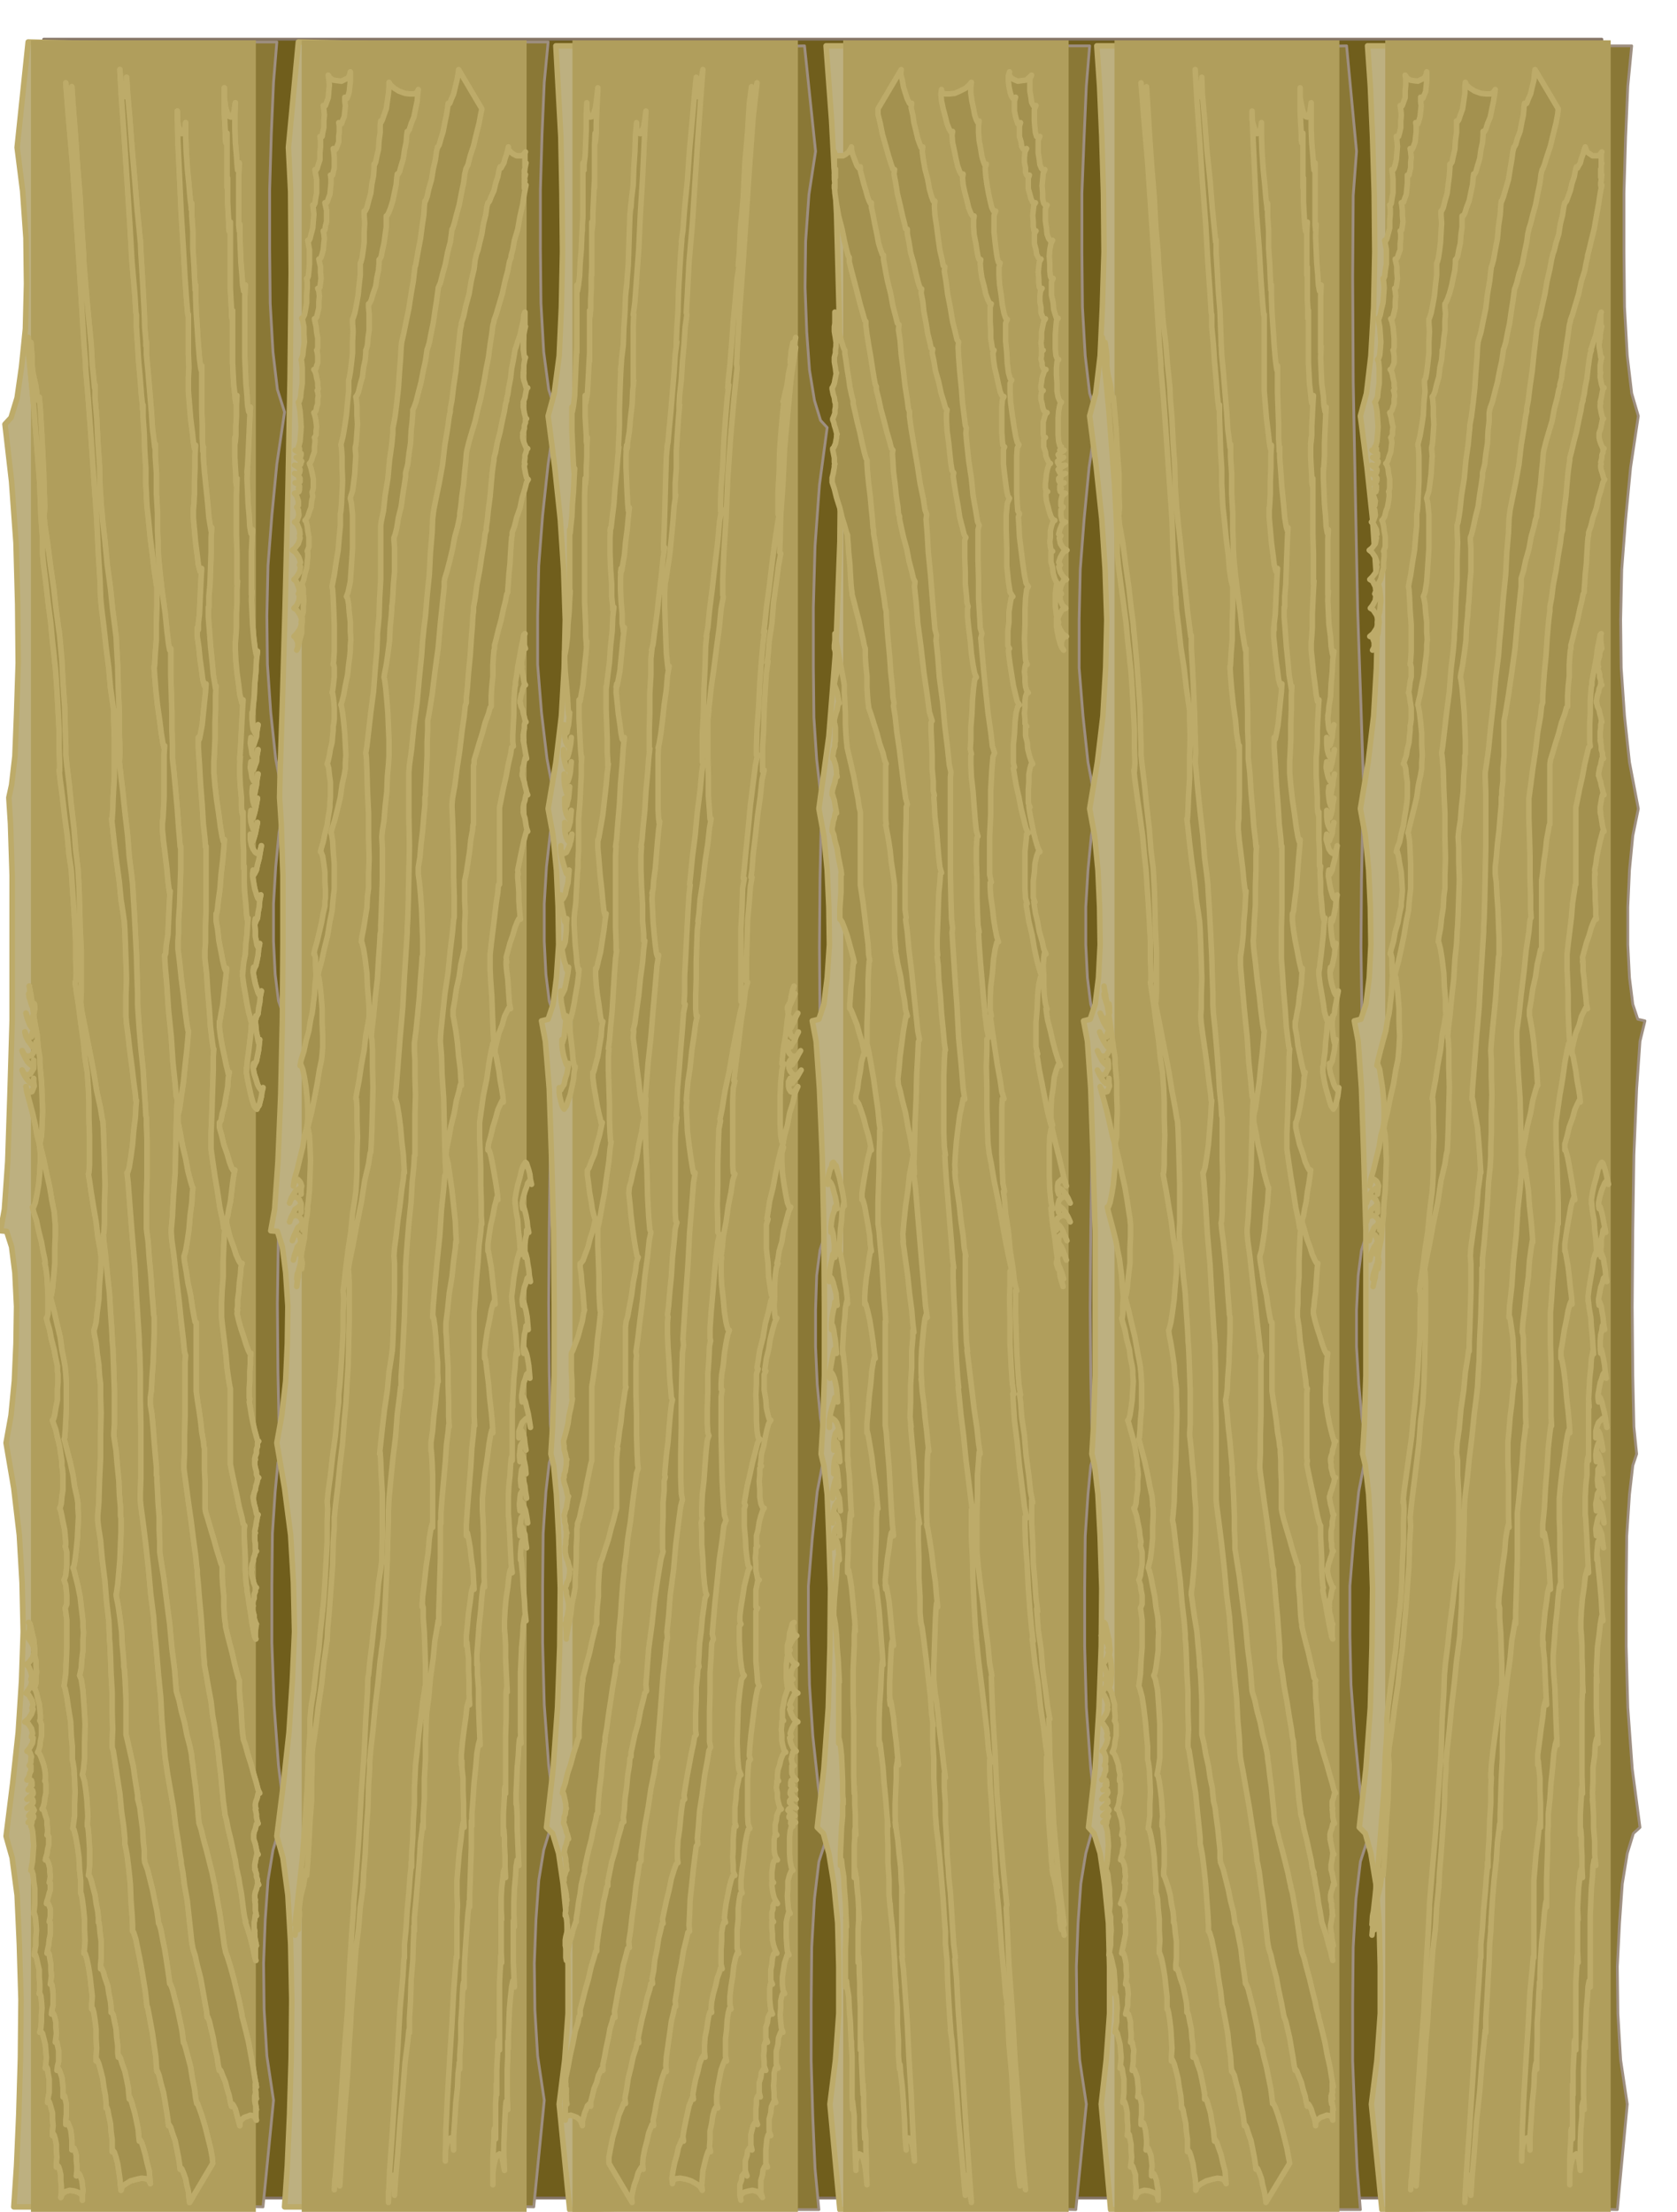
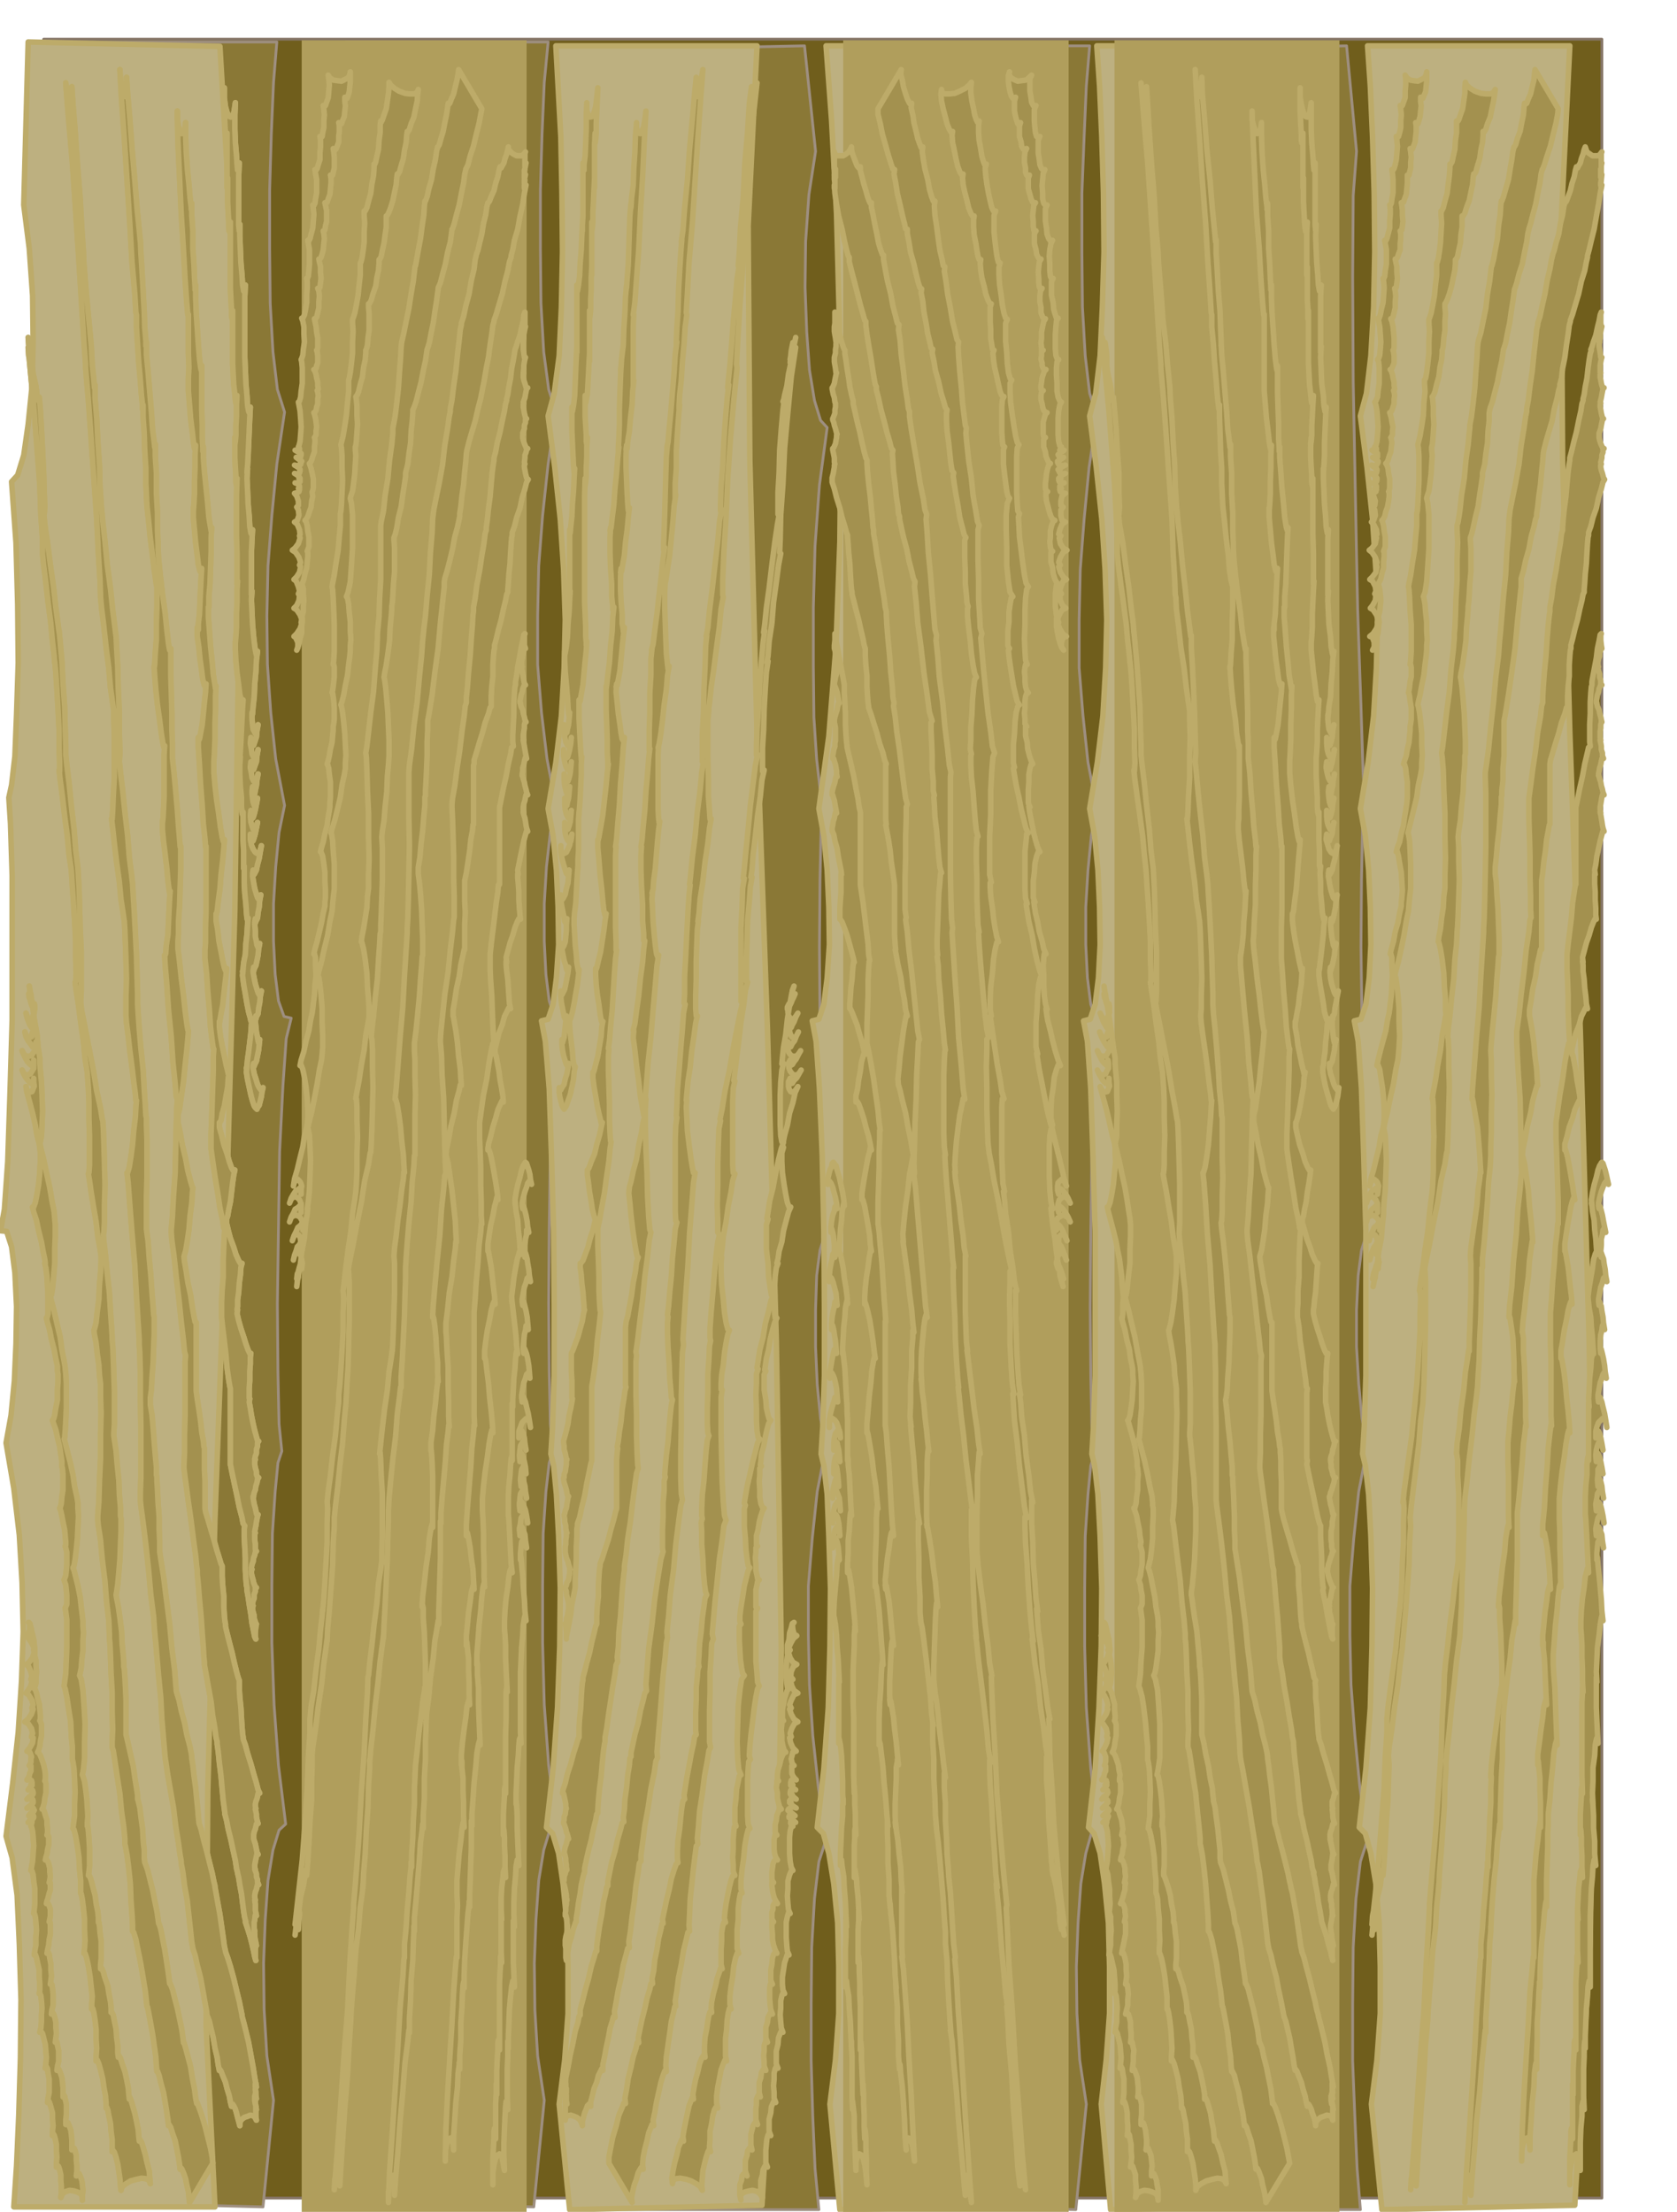
<svg xmlns="http://www.w3.org/2000/svg" width="490.455" height="646.97" fill-rule="evenodd" stroke-linecap="round" preserveAspectRatio="none" viewBox="0 0 3035 4004">
  <style>.brush2{fill:#8a7836}.pen2{stroke:#9e8f80;stroke-width:5;stroke-linejoin:round}.brush3{fill:#bdb080}.pen3{stroke:#bdab69;stroke-width:10;stroke-linejoin:round}.brush4{fill:#b09e5c}.pen4{stroke:none}.brush5{fill:#a3914f}</style>
  <path d="M79 71h2820v3908H79V71z" style="stroke:#857566;stroke-width:5;stroke-linejoin:round;fill:#705e1c" />
  <path d="m127 3986-29-477-7-530 8-558 17-561 18-541 15-494 2-423-14-326h364l-6 73-4 93-3 102v106l1 99 5 88 8 68 13 41-14 94-9 93-7 91-2 91 1 88 6 87 9 84 16 84-10 49-6 62-4 67v68l3 60 6 48 10 28 13 3-9 37-6 86-6 119-2 138-2 137 1 124 2 94 5 49-7 21-5 52-5 76-1 94v104l4 112 8 110 13 106-12 11-11 36-9 55-5 71-3 79 1 84 5 84 12 80-19 193-349-9z" class="pen2 brush2" />
-   <path d="m398 84 28 476 7 530-8 558-16 562-20 540-13 494-3 423 16 328H25l5-75 4-92 3-103 1-105-3-101-4-88-9-68-11-39 12-96 10-92 6-93 3-89-2-89-5-86-10-85-14-82 9-50 6-62 3-68 1-67-3-61-6-47-9-28-11-1 7-39 6-86 4-120 4-136v-262l-3-94-3-47 5-23 6-52 3-76 3-93-1-106-3-111-8-111L9 768l11-12 11-36 8-56 7-69 2-81-1-83-6-85-10-79L51 76l347 8z" class="pen3 brush3" />
-   <path d="M56 4004V73h407v3931H56z" class="pen4 brush4" />
+   <path d="m398 84 28 476 7 530-8 558-16 562-20 540-13 494-3 423 16 328H25l5-75 4-92 3-103 1-105-3-101-4-88-9-68-11-39 12-96 10-92 6-93 3-89-2-89-5-86-10-85-14-82 9-50 6-62 3-68 1-67-3-61-6-47-9-28-11-1 7-39 6-86 4-120 4-136v-262l-3-94-3-47 5-23 6-52 3-76 3-93-1-106-3-111-8-111l11-12 11-36 8-56 7-69 2-81-1-83-6-85-10-79L51 76l347 8z" class="pen3 brush3" />
  <path d="m49 3222 2-3 2-4 1-5 2-4v-9l-3-1 2-3 1-4v-5l1-4-3-8-5-2 5-6 5-9 1-9-3-2 2-6-2-9-6-9-6-3 6-5 6-9 3-9-2-2 2-6-2-8-6-10-5-3 4-5 5-8 2-9-2-3 2-5-2-9-4-9-4-4 5-4 6-8 3-10-1-4 1-3-4-9-6-9-5-5 4-3 3-8v-9l-2-4 2 2 2 8 2 9 3 12 1 10 1 9v6l-1 3 1 2 2 8v9l1 12-1 10v10l-2 7-1 3 2 2 2 6 2 9 3 11 1 10 1 10v6l-1 4 1 1 2 6v20l-2 10-1 9-2 7-2 4 2 1 3 5 3 8 3 9 2 9 1 9v7l-1 4h1l1 5v17l-2 9-1 9-2 7-2 4h2l2 4 2 7 3 9v8l1 8v6l-1 5 1-1 2 4v15l-2 8-1 8-2 6-1 5 2-1 2 3 2 5 2 8v7l1 8-1 6-1 5 1-1 1 2v12l-2 6-2 8-2 6-1 5 1-2 2 2 2 4 2 6v13l-1 5-1 5 1-1 1 5v18l-2 10-1 10-2 9-1 6 2-2 2 4 1 7 2 11v10l1 11-1 8-1 7 1-2 2 3 1 7 1 10v20l-2 8-1 8 2-3 2 3 2 6 2 9v9l1 11-1 8-1 8 1-3 2 3 1 6 2 9v20l-2 8-1 8 2-4 2 3 2 5 3 9 1 9 1 10v16l1-4 2 3 1 5 2 9v19l-1 9v9l1-5 3 2 2 5 3 8 1 8 1 10v18l1-5 3 2 2 5 2 8v9l1 10v9l-1 9 2-5 3 1 2 4 3 8 1 8 1 10-1 9v9-7l-3-5-6-3-6-2-8-1-7 2-6 4-3 7 1-9v-11l-1-11v-10l-2-9-2-6-3-3-1 4v-8l1-10-1-12v-11l-2-10-2-7-2-3-1 4v-8l1-10-1-12v-11l-3-11-2-7-2-4-2 3 1-8 2-10v-24l-2-11-1-8-2-4-2 3 1-8 1-11-1-12-1-12-3-12-2-8-3-4-2 2 2-8 1-11v-13l1-12-1-13-1-9-2-5-1 1 1-7v-10l-1-13v-13l-3-13-2-9-2-6-2 1 1-7 2-11v-14l1-13-1-14-1-10-2-7-1 1 1-7 1-11v-27l-2-14-1-11-2-7-2-1 1-6 2-11 1-14 1-14-1-15-1-11-2-8-1-1 2-8-7 1 4-5 5-2 1-2-3 3 3-5-1-2-4-2-4 3 4-5 5-3 1-2-3 2 2-4-1-2-6-2-5 2 5-4 5-4 1-2-2 1 2-4-1-3-5-2-5 2 5-5 5-3 1-2-3 2 3-4-1-4-4-2-4 1 3-4 4-4v-2l-2 1 2-4-1-4-4-2-4 1zm-2-1255 2 11 5 18 5 19 5 22 3 18 4 15 1 8v-1l1 10v16l-1 20-2 21-3 18-3 15-3 8h-2l2 9 5 15 4 19 5 20 3 17 3 14 1 8h-1l2 8 2 15 1 17 1 20v31l-2 8h-1l2 8 4 14 3 16 5 19 3 16 3 14v9l1 6v13l-1 15v18l-3 15-2 13-2 7-2 2 2 6 4 11 3 14 4 16 2 14 2 13v9l1 4 1 11v28l-2 13-1 12-2 7-1 1 2 5 2 9 2 11 3 14 1 11 1 11v6l-1 2 1 3 2 8v22l-1 11-1 9-2 6-1 2 1 3 2 6 1 9 1 10v16l-2 5-1 2 1 6 2 16v49l-1 25-1 23-2 15-1 7 2 5 3 15 3 20 4 25 1 24 2 21v23l1 4 2 13 1 19 1 23-1 22v21l-2 15-1 8 2 2 3 12 3 17 3 22 1 21 2 20v23l1 1 2 10 2 16 2 20v19l1 20-1 14-1 9h2l3 9 3 14 3 19 2 18 2 18-1 14v9l2-1 2 8 2 13 2 17v17l1 17-1 14v9l2-2 3 7 3 11 4 16 2 15 3 16 1 13v9l1-2 2 5 2 11 3 14 1 14 2 15v22l1-3 3 4 3 9 3 12 2 13 2 14 1 12 1 9 2-7 7-5 8-5 11-3 9-2 9 1 5 3 2 6-1-10-1-13-4-15-3-14-4-14-3-9-3-5-1 3-1-9-1-12-3-15-3-14-4-14-3-10-2-5-1 3-1-9-1-12-3-15-3-14-5-14-3-10-3-5-1 3-1-9v-12l-2-15-1-15-3-14-2-11-3-6-1 1v-8l-1-11-3-15-2-14-5-14-3-11-3-7-2 1v-8l1-11v-31l-2-15-1-12-1-7h-1v-8l-1-11-3-15-2-15-4-15-3-12-3-8-2-1 1-7 1-11v-31l-1-17-1-13-1-9-1-1v-7l1-11-1-16-1-16-2-17-2-14-3-10-1-2 2-10 2-21v-29l1-32-2-33-2-28-3-20-3-7 1-4 2-10 1-15 2-16v-18l1-15-1-11v-9l-1-10-2-16-2-18-4-20-4-16-3-12-2-5 2-4 2-12 2-17 2-20 1-22 1-18-1-14v-10l-2-12-4-18-3-21-5-23-5-19-4-16-2-7 1-3 1-12 1-19 1-22v-45l-1-17-1-9v-2l-2-12-4-20-3-23-6-25-5-22-5-19-2-9 2-2 2-12 2-21 2-24v-26l1-24v-20l-1-10v-1l-1-12-4-20-4-24-6-27-5-24-5-20-2-11 1-1 2-11 1-20 1-25-1-28-1-24-2-22-1-12v1-11l-3-19-2-23-5-28-3-25-4-22-2-13 1 8 2 8v5l1 5h-1l-1-1-2-4-1-7 2 8 2 8 2 6 3 5 1 1h1v-4l-1-6v16l-2 5-1 5-4 1h-3l-3-4-2-6 2 8 3 8 2 5 3 5 2 1h1v-4l-1-7v8l1 8-2 5-1 6-4 1h-3l-3-4-2-6 2 8 4 8 4 5 4 6 3 1h3v-10 8l-1 7-4 5-3 5-5 1h-5l-4-4-3-6 3 7 4 8 3 5 5 5 3 2h3v-10 15l-3 5-3 5-5 2h-3l-4-3-3-6 3 7 4 7 4 5 5 5 2 1 3-1v-9 7l1 7-2 5-2 5-3 1-3-1-3-3-2-6zm4-1338 5 53 6 63 5 66 5 65 2 56 3 44v26l2 21 4 31 4 36 5 38 3 33 3 26 1 13v-3l2 20 2 30 2 36 2 38v33l1 27v15l-1-2 2 18 4 30 4 35 5 37 3 33 4 27 1 14 1 17 2 28 2 33 2 37v32l1 27-1 15-1 1 2 15 4 26 4 31 5 35 3 31 4 25 1 15v1l1 13 1 24v30l1 32v53l-1 14-1 2 2 12 3 21 4 25 5 29 3 26 4 22 2 14v11l-1 19-2 22-1 26-3 23-2 19-3 12-1 2 1 8 3 15 2 19 3 21 1 18 2 16v24l1 29-1 38v44l-2 42-1 37-2 24v9l1 10 4 26 3 34 5 40 3 38 4 34 1 24v9l1 8 1 22 1 31 2 36v35l1 32-1 22v10l2 6 3 19 4 27 5 32 3 32 4 28 2 21v10l1 4 3 16 3 24 3 29 1 28 2 27 1 19v11l2 2 4 13 4 20 5 25 4 24 4 24 2 18 1 10 1 1 2 10 3 16 4 22 3 21 3 21 1 16 1 11 1-1 3 8 3 13 5 18 3 18 3 18 2 14 1 10 1-2 3 5 3 10 5 14 3 15 3 15 2 13 1 9v-4l3 3 3 7 4 11 2 11 3 12 1 11 1 9 42-71-1-11-3-16-5-20-5-20-6-20-5-14-3-8-1 1-2-10-2-16-4-20-3-20-5-19-4-15-3-10h-1l-1-9-2-15-4-19-4-19-5-19-4-16-4-10h-1l-1-9-2-14-3-20-3-19-4-20-3-16-3-10-1-1-1-8-2-14-4-19-4-20-5-20-4-16-4-11-1-2-1-8v-14l-2-19-1-20-3-22-2-17-3-12-1-3v-7l-2-13-3-19-3-21-5-22-4-18-3-13-1-4v-62l-1-23-1-19-1-14-1-5v-6l-1-14-2-21-1-23-3-24-3-21-3-15-1-6 1-5 2-14 2-22 2-24 1-26 1-23v-24l-1-5v-15l-2-23-1-26-3-29-2-25-3-19-1-8v-5l1-17v-57l-1-32-1-28-1-23-1-10v-5l-1-18-2-29-2-34-4-36-3-32-3-25-1-13 1-4 1-19v-31l1-36-1-39-1-35-1-27-1-15-1-3-3-19-7-32-6-37-8-41-7-36-6-30-2-16v-2l1-19v-72l-2-42-1-39-1-33-1-18-1-18-4-32-3-39-5-43-4-40-4-32-2-20v1-17l-1-31-1-39-3-43-2-40-3-34-2-21v3l-2-15-4-30-4-36-6-42-5-39-5-34-2-22 1 4 1-13-1-27-1-35-2-41-2-39-2-34-2-23v8l-1-1-3-11-2-16-5-22-3-23-4-23-2-20 1 15 2 13 2 8 2 5v-7l-1-10-1-15 1 15 1 13v12l-2-1-2-5-2-10-1-15zm79-472 1 18v12l-1 6-1 2-3-5-2-9-3-14-2-17 5 63 7 81 6 89 6 91 5 81 4 65 3 39v7l5 59 5 69 5 73 5 71 3 62 3 49 1 28v4l2 21 4 32 4 37 5 39 3 35 4 28 2 14v-2 19l1 30v73l-2 34-1 27-1 15-1-1 2 17 3 28 4 33 5 36 3 32 4 26 2 14v-1l1 16 1 26 1 30 1 33-1 30v37l1 13 3 23 3 27 4 30 3 26 3 22 1 12h1l-1 12-1 19-3 24-2 25-3 22-3 19-3 10h-1l2 18 3 40 4 51 5 58 3 55 3 48 2 31v11l1 14 1 35v45l1 52v94l-1 29v11l1 11 4 30 5 40 5 46 4 45 5 39 2 28 1 11 1 9 2 24 3 35 4 40 2 39 3 35 2 24 1 11 1 6 3 21 5 29 6 34 4 33 5 31 3 22 2 11v4l3 16 3 24 5 28 3 28 3 27 2 19 2 11v1l4 12 4 18 6 23 4 22 4 23 3 16 1 11 1-1 3 8 3 13 4 17 3 18 4 17 2 14 2 10v-3l3 4 3 8 5 12 3 12 4 13 2 11 2 8v-4h2l2 3 3 6 2 7 2 8 2 7 2 8v-6l3-5 5-4 6-2 5-2 5 1 3 2 3 6-1-5v-21 1l1 6-1-7-1-5v-5l-1-2v3l1 6-1-6v-9l1-2v-2 1l1 2 1 6-1-6v-5l-1-4v-3l1 7-1-10v-6l1-1 1 7-3-17-3-19-4-22-4-22-5-21-4-16-3-11v-2l-2-10-3-15-5-20-5-21-6-22-5-16-4-11v-1l-2-9-2-15-3-21-3-21-4-22-3-17-2-11v-2l-2-8-3-15-5-20-5-20-6-22-4-17-4-12v-2l-1-8-1-14-2-19-2-21-3-22-2-18-2-13v-3l-1-7-3-14-5-19-4-21-6-22-4-19-4-13-1-4-1-12-2-26-5-39-4-44-6-46-5-40-5-31-2-14v-19l-1-21v-23l-2-26-1-22-1-17v-7l-1-4v-14l-2-22-2-24-2-26-2-23-3-18v-13l2-14 1-22 2-26 1-29 1-25v-30l-1-4-1-15-2-25-2-30-3-33-2-29-3-23v-60l1-33v-69l-1-26v-14l-1-3-1-18-2-30-2-35-4-39-3-35-2-29-1-16v-20l-1-31-1-37-2-41-2-38-2-31-1-18v-1l-2-18-4-31-3-39-5-43-4-39-4-33-2-19 1-17-1-32v-39l-2-44-1-41-2-35-1-21v2l-2-16-4-31-4-39-6-44-4-42-4-35-2-23v3l-1-14-2-30-1-38-3-44-2-42-3-36v-24l-1 5-1-13-3-28-2-37-4-42-4-42-3-36-2-25v2l-1-24-3-44-3-55-5-62-4-58-4-50-2-31zm99-17 2 30 4 46 4 54 5 57 4 50 4 40 2 21v-4l1 24 2 33 2 36 2 37 1 30 2 23v9l1-7v23l3 32 3 36 3 36 2 31 3 23 1 10 1-6v22l2 31v36l2 36v31l1 24v12-5l1 20 3 30 4 34 5 36 3 30 3 25 2 11 2-3v48l1 33 1 36v30l1 25v12-3 18l3 27 3 33 3 34 2 29 2 24 1 13 1-1v42l-1 30-1 34-2 29v24l-1 12v15l3 24 3 29 4 31 3 28 3 23 2 12 1 1-1 13-2 22-3 27-3 30-4 27-3 22-3 12v12l4 19 4 23 6 25 4 22 5 19 3 10 1 1-1 10-1 18-3 22-2 25-3 21-3 18-3 10v2l1 9 3 17 3 20 5 23 3 21 3 17 2 10 2 1v124l2 15 3 19 3 21 2 19 3 17 1 10 1 3v39l1 21v49l1 6 4 13 5 17 6 20 5 18 5 16 3 10 2 4v18l1 17 2 20v18l1 17 1 10 1 5v4l3 13 4 16 5 19 4 18 4 16 3 11 2 5v15l1 16 2 19 1 19 1 16 1 12 1 6v3l4 11 4 15 6 19 5 18 5 17 3 12 3 6-3 1-2 9-2 5-1 5v4l1 4-1 1 2 9v5l1 5 1 4 1 3-3 1-2 9-2 5-1 5v8l3 9 1 5 1 5 1 5 2 4-2-1-2 9-1 5-1 6v4l1 5-1-1 3 8v5l2 6v4l2 5-2-1-2 9-2 5-1 6v4l1 5-1-1 1 8v11l1 5 1 5-2-1-1 8-1 5v11l1 5-1-2 1 8v4l1 6 1 5 1 5-1-2-1 8v16l1 5-2-7-2-10-3-13-3-12-4-13-3-9-2-6h1l-2-7-2-12-2-16-2-16-3-16-2-13-2-8v-1l-2-8-2-14-4-18-4-19-5-20-3-16-3-11v-2l-1-8-2-15-2-21-2-23-3-24-2-20-2-14v-4l-2-8-2-16-4-23-3-26-5-27-4-23-3-16v-6l-1-8-1-18-2-27-2-29-3-31-2-26-2-20v-7l-1-7-2-20-4-29-4-32-5-35-4-30-3-22-1-9v-7l1-21v-32l1-36v-97l1-11-2-7-2-21-4-34-4-39-5-42-4-37-4-29-1-14v-5l2-23 2-37 3-42 1-45 1-41 1-32 1-16-2-5-2-24-4-38-3-46-5-49-3-45-3-35-1-19v3l2-6 1-15 3-19 1-23 1-22 1-20 1-14-1 4-1-7-2-16-2-22-3-25-3-24-2-21v-15 3l1-8 1-17 1-23v-76l1-16-1 4-2-8-3-18-3-24-4-28-3-28-2-25-1-17v5l1-8 1-20 2-25v-30l1-30v-45l-1 6-1-8-3-20-3-26-4-31-3-31-3-27-1-20v6-8l-1-19v-27l-2-32-1-32-2-29v-22l-1 8v-7l-2-19-2-27-3-33-2-32-2-31v-22l-1-4-2-34-5-57-4-70-5-78-5-77-5-70-3-54 1 18 3 15 2 10 3 6 1-1 2-5v-29zm107 82v24l1 29 2 30 3 30 2 24 2 16v4l1-11v22l2 29v31l2 30 1 24 1 16v5l1-9v21l1 28 2 30 2 30 2 24 2 16 1 5 1-8v78l1 29v24l1 18v6l1-8v20l2 26 3 29 3 29 2 24 3 18 1 6 1-6-1 19v26l-1 28-1 29-2 23v18l-1 6v-5 18l2 25 2 28 3 29 2 23 3 18 1 7 1-5-1 17v25l-1 27v27l-1 23-1 18v8-4 16l2 23 3 26 4 27 3 23 3 17 2 8 2-3-1 15-2 22-3 26-2 26-3 22-2 18-2 8v-3 13l3 17 2 19 4 20 3 16 3 13 2 5 2-4-1 12-2 17-2 18-2 19-3 16-2 12-1 5v-3 11l2 16 3 17 4 19 3 15 3 12 1 5 2-3-2 10-1 16-3 17-3 18-4 14-2 12-3 5v-1 9l4 14 4 17 6 17 4 14 4 11 3 5 3-1-2 9-2 14-2 17-2 17-3 14-2 12-2 6v-1 8l3 13 4 15 6 16 4 13 5 11 3 5h3l-2 7-1 14-2 15-1 16-2 14v12l-1 6h1l-1 7 3 13 4 14 5 15 4 13 4 11 3 6h2l-1 7v12l-1 14v16l-1 14v18l1 1-1 6 2 11 2 13 3 15 3 13 3 11 2 7 2 1-2 3v6l-2 6v7l-2 5-1 5v2l1-1-1 3v6l1 6 2 7v5l2 5v2l2-1-2 3-1 6-2 6-1 7-2 5-1 5-1 2h1l-1 2 1 6 1 6 2 7 1 5 1 5 1 2h2l-1 2-1 6-1 5-1 7-1 5-1 5v2l1 1-1 2v11l1 7v10l1 2 1 1-2 2-1 5-2 5-1 7-2 5-1 6v2l1 1-1 2v5l1 5 2 7 1 5 2 5 1 3 2 1-2 2v5l-2 5v7l-2 5-1 5v3l1 1-1 1v5l1 5 2 7v5l2 6v3l2 1-1 5-1 10v8l1 4-2-4-2-10-3-15-2-16-3-18-2-14-2-11v-5l-1-4-1-12-1-17v-20l-1-21-1-18v-14l1-6-3-4-2-11-5-19-4-20-5-23-4-19-3-15v-137l-1-4-2-12-3-21-2-24-3-26-3-24-2-19v-25l1-22 2-26v-29l1-25 1-21 1-11-2-2-2-14-5-23-4-27-5-30-4-27-3-22v-28l1-24 1-29 1-33 1-29v-24l1-14-1-1-2-14-3-25-2-31-3-34-2-32-3-27v-15l1-14v-27l1-32v-115l-1 1-1-15-3-27-2-34-3-38-2-35-2-31v-18 6l2-3 2-10 3-16 2-20 2-20 2-19 1-15-1 6-2-3-3-11-2-16-3-21-2-21-3-20v-16 7l2-3v-11l2-17 1-23 1-22 1-21 1-17-1 8-2-3-3-12-2-17-3-23-2-23-2-22v-18 8-3l1-12 1-18v-23l1-24v-23l1-18-1 8-1-2-2-13-2-18-3-24-2-25-2-24v-19 9-14l1-19-1-25v-71l-1 1-2-23-3-42-3-54-4-65-3-66-3-64-1-55v16l2 12 3 8 3 5 2-1 3-3 1-7 1-9zm90-36-1 22v26l1 25 2 23 1 16 1 10 1-1 2-12-1 22v90l1 11 1-12v21l1 25 1 24 2 23 1 17 2 11h1l2-11-1 20v102-11 20l1 23 1 24 2 23 1 17 2 11 1 2 2-10-1 19-1 23-1 23-1 23-1 18-1 11v2l1-8-1 18 1 22 1 24 2 23 1 18 2 12 1 2 2-8-1 18-1 22v78l1-7-1 16 1 22 1 22 2 23 2 17 2 12 1 4 2-7-2 16-1 21-2 22-1 23-2 18-1 13-1 4v-6 11l1 11 1 8 3 6 1 2 2-1 1-6 2-9-2 11-1 11-3 9-2 6-3 2-1-1-2-6 1-9-1 11 2 11 1 8 3 6 2 2 3-1 1-6 2-9-2 11-1 11-3 8-2 6-3 1-1-1-2-5 1-9-1 11 2 10 1 8 3 6 2 2 3-1 1-5 2-9-2 11-1 10-2 9-1 6-3 2-1-1-1-5 1-9-1 11 1 10 1 7 2 6 1 2 2-1 1-5 2-9-2 11-2 10-2 8-2 6-2 2-2-1-1-5 1-9-1 11 1 10 2 7 2 6 2 2 2-1 2-5 2-8-2 10-2 10-2 7-2 6-3 2-1-1-1-5v-8 10l2 10 3 7 4 6 3 2 4-1 2-5 2-8-2 11-2 12-3 11-2 10-3 6-2 3-2-2 1-7-1 11 2 12 2 11 3 10 2 6 2 3 2-1 2-7-2 10-1 12-2 10-1 10-3 6-1 3-1-1 1-7-1 10 1 12v10l2 10 1 6 2 4 1-1 2-6-2 10-1 11-2 10-2 9-3 6-1 4-1-1 1-6-1 9 2 11 2 10 3 10 2 6 2 4 2-1 2-6-2 10-1 11-2 10-1 10-3 6-1 4-1-1 1-5-1 9 1 10 1 10 2 10 1 6 1 4 1-1 1-5-1 9-1 10-2 10-2 10-3 6-1 3h-2l1-5-1 8 2 11 3 9 3 10 3 6 3 4h2l2-4-2 8-1 8-2 8-2 8-3 4-1 3-2-2 1-4-2 3-2-3-3-9-3-11-3-14-3-14-2-13 1-10-1 3 1-5 1-11 2-14 2-17 2-17 1-15 1-11-2 4-1-5-3-11-3-15-3-18-3-17-2-16 1-11-1 4 1-5 1-11 3-15 1-19 2-18 1-17 1-12-1 4-1-4-1-11-1-15-2-19-1-19v-30l-1 4v-31l-1-20v-51l-1 5-1-4-1-11v-16l-2-21-1-20v-19l1-14-1 5v-3l1-12 1-17 1-21 1-20 1-20 1-15-2 6-1-4-3-12-2-17-3-22-2-21-1-20v-16 7-4l1-12 1-17v-23l1-22v-22l1-16-1 5v-55l-1-34v-71l1-31-1 11v2l-1-6v-11l-1-16-1-18v-36 13l1-6 1-11v-17l1-18v-20l1-17-1 11-1 3-1-6-1-11-2-17-1-19-1-20v-18 15-92l-1 12v3l-1-6v-11l-1-17-1-20v-40 15-96l-1 13-1 4-1-6v-11l-1-17-1-20v-43l-1 13v5-99l-1 14-1 4-1-6v-11l-1-18-1-21v-44 18l2 16 3 11 4 7 3 1 4-3 2-9 2-14z" class="pen3 brush5" />
  <path d="m619 3986-30-477-8-530 8-558 17-561 18-541 14-494 3-423-14-326h365l-7 73-4 93-3 102v106l1 99 5 88 9 68 13 41-14 94-10 93-7 91-2 91v88l7 87 10 84 16 84-10 49-7 62-4 67v68l3 60 6 48 9 28 13 3-9 37-6 86-5 119-2 138-1 137 1 124 2 94 5 49-7 21-6 52-5 76-1 94v104l3 112 8 110 14 106-12 11-11 36-9 55-5 71-3 79 1 84 5 84 12 80-19 193-347-9z" class="pen2 brush2" />
-   <path d="m889 84 28 476 7 530-8 558-16 562-20 540-13 494-3 423 16 328H515l5-75 4-92 3-103 1-105-2-101-5-88-9-68-11-39 12-96 10-92 6-93 4-89-2-89-5-86-11-85-14-82 9-50 7-62 3-68 1-67-4-61-6-47-9-28-12-1 7-39 6-86 5-120 3-136 1-139v-123l-3-94-3-47 1-48 4-122 5-177 5-203 4-210 2-190-1-147-4-80 18-191 349 8z" class="pen3 brush3" />
  <path d="M546 4004V73h407v3931H546z" class="pen4 brush4" />
  <path d="m1108 90-29 476-7 530 8 558 17 562 18 539 15 495 2 422-14 328h364l-7-75-4-92-3-102v-105l1-101 5-88 8-67 13-40-14-95-10-93-6-92-2-90v-89l7-86 9-85 16-82-10-50-6-62-3-68v-67l2-62 6-46 9-28 13-1-9-39-6-86-5-120-2-136-1-139 1-123 2-94 5-47-7-23-6-52-5-76-1-93v-106l3-111 8-111 14-104-12-13-11-36-9-55-5-69-3-81 1-83 6-85 12-78-20-191-348 7z" class="pen2 brush2" />
  <path d="m1379 3992 28-477 7-530-9-558-16-561-19-541-13-493-3-423 16-326h-364l4 73 5 92 2 102 1 106-2 100-4 88-9 68-11 41 12 93 10 94 6 91 3 91-2 87-5 87-10 84-14 84 9 49 6 62 3 67 1 68-4 60-6 48-9 27-12 3 7 37 7 86 4 119 4 138 1 138v124l-3 93-3 49 5 21 5 52 4 76 3 94-1 105-4 111-8 111-12 106 11 11 11 36 8 55 7 71 2 79v85l-6 84-10 80 19 191 348-8z" class="pen3 brush3" />
-   <path d="M1036 73v3931h408V73h-408z" class="pen4 brush4" />
  <path d="m1598 3992-29-477-7-530 8-558 17-561 18-541 14-493 3-423-14-326h364l-6 73-4 92-4 102v106l1 100 5 88 8 68 13 41-14 93-9 94-7 91-2 91v87l7 87 9 84 16 84-10 49-6 62-4 67v68l3 60 6 48 9 27 13 3-9 37-6 86-5 119-2 138-1 138 1 124 2 93 5 49-7 21-5 52-5 76-1 94v105l3 111 8 111 13 106-12 11-10 36-9 55-5 71-3 79 1 85 5 84 12 80-19 191-349-8z" class="pen2 brush2" />
  <path d="m1869 3992 28-477 7-530-9-558-16-561-19-541-13-493-3-423 16-326h-365l10 135 9 170 5 190 3 203-2 200-7 188-13 164-18 131 9 49 6 62 3 67 1 68-4 60-6 48-9 27-12 3 7 37 6 86 5 119 3 138 1 138v124l-3 93-3 49 5 21 6 52 3 76 3 94-1 105-3 111-8 111-12 106 11 11 10 36 9 55 7 71 2 79v85l-6 84-10 80 18 191 349-8z" class="pen3 brush3" />
  <path d="M1526 73v3931h408V73h-408z" class="pen4 brush4" />
  <path d="m2088 90-29 476-7 530 8 558 17 562 18 539 14 495 2 422-14 328h365l-6-75-4-92-4-102v-105l1-101 5-88 8-67 13-40-14-95-9-93-7-92-2-90v-89l7-86 9-85 16-82-10-50-6-62-4-68v-67l3-62 6-46 9-28 14-1-9-39-6-86-5-120-2-136-2-139 1-123 2-94 5-47-4-49-4-123-6-175-4-203-4-209-1-190 1-147 6-80-18-191-349 7z" class="pen2 brush2" />
  <path d="m2359 3992 28-477 7-530-8-558-16-561-20-541-13-493-4-423 16-326h-364l5 73 4 92 3 102 1 106-3 100-4 88-8 68-11 41 12 93 10 94 6 91 3 91-2 87-5 87-10 84-14 84 9 49 6 62 3 67 1 68-3 60-6 48-9 27-12 3 7 37 6 86 4 119 4 138v262l-3 93-3 49 5 21 6 52 4 76 3 94-1 105-4 111-7 111-12 106 10 11 11 36 8 55 7 71 2 79v85l-6 84-9 80 17 191 349-8z" class="pen3 brush3" />
  <path d="M2017 73v3931h407V73h-407z" class="pen4 brush4" />
-   <path d="m2578 3992-29-477-7-530 8-558 17-561 18-541 14-493 2-423-14-326h366l-7 73-4 92-3 102v106l1 100 5 88 8 68 12 41-14 93-9 94-7 91-2 91 1 87 6 87 9 84 16 84-10 49-6 62-3 67v68l3 60 6 48 9 27 13 3-9 37-6 86-5 119-2 138-1 138 1 124 2 93 5 49-7 21-6 52-5 76-1 94v105l3 111 8 111 14 106-12 11-11 36-9 55-5 71-4 79 1 85 5 84 12 80-18 191-349-8z" class="pen2 brush2" />
  <path d="m2850 3992 28-477 7-530-9-558-16-561-19-541-13-493-3-423 16-326h-366l5 73 4 92 3 102 1 106-2 100-5 88-8 68-11 41 12 93 10 94 6 91 3 91-2 87-5 87-10 84-14 84 9 49 6 62 3 67 1 68-3 60-6 48-9 27-12 3 7 37 6 86 4 119 4 138v262l-3 93-3 49 5 21 6 52 4 76 3 94-1 105-3 111-8 111-12 106 11 11 10 36 9 55 6 71 2 79v85l-6 84-10 80 19 191 349-8z" class="pen3 brush3" />
-   <path d="M2507 73v3931h408V73h-408z" class="pen4 brush4" />
  <path d="m49 3222 2-3 2-4 1-5 2-4v-9l-3-1 2-3 1-4v-5l1-4-3-8-5-2 5-6 5-9 1-9-3-2 2-6-2-9-6-9-6-3 6-5 6-9 3-9-2-2 2-6-2-8-6-10-5-3 4-5 5-8 2-9-2-3 2-5-2-9-4-9-4-4 5-4 6-8 3-10-1-4 1-3-4-9-6-9-5-5 4-3 3-8v-9l-2-4 2 2 2 8 2 9 3 12 1 10 1 9v6l-1 3 1 2 2 8v9l1 12-1 10v10l-2 7-1 3 2 2 2 6 2 9 3 11 1 10 1 10v6l-1 4 1 1 2 6v20l-2 10-1 9-2 7-2 4 2 1 3 5 3 8 3 9 2 9 1 9v7l-1 4h1l1 5v17l-2 9-1 9-2 7-2 4h2l2 4 2 7 3 9v8l1 8v6l-1 5 1-1 2 4v15l-2 8-1 8-2 6-1 5 2-1 2 3 2 5 2 8v7l1 8-1 6-1 5 1-1 1 2v12l-2 6-2 8-2 6-1 5 1-2 2 2 2 4 2 6v13l-1 5-1 5 1-1 1 5v18l-2 10-1 10-2 9-1 6 2-2 2 4 1 7 2 11v10l1 11-1 8-1 7 1-2 2 3 1 7 1 10v20l-2 8-1 8 2-3 2 3 2 6 2 9v9l1 11-1 8-1 8 1-3 2 3 1 6 2 9v20l-2 8-1 8 2-4 2 3 2 5 3 9 1 9 1 10v16l1-4 2 3 1 5 2 9v19l-1 9v9l1-5 3 2 2 5 3 8 1 8 1 10v18l1-5 3 2 2 5 2 8v9l1 10v9l-1 9 2-5 3 1 2 4 3 8 1 8 1 10-1 9v9-7l-3-5-6-3-6-2-8-1-7 2-6 4-3 7 1-9v-11l-1-11v-10l-2-9-2-6-3-3-1 4v-8l1-10-1-12v-11l-2-10-2-7-2-3-1 4v-8l1-10-1-12v-11l-3-11-2-7-2-4-2 3 1-8 2-10v-24l-2-11-1-8-2-4-2 3 1-8 1-11-1-12-1-12-3-12-2-8-3-4-2 2 2-8 1-11v-13l1-12-1-13-1-9-2-5-1 1 1-7v-10l-1-13v-13l-3-13-2-9-2-6-2 1 1-7 2-11v-14l1-13-1-14-1-10-2-7-1 1 1-7 1-11v-27l-2-14-1-11-2-7-2-1 1-6 2-11 1-14 1-14-1-15-1-11-2-8-1-1 2-8-7 1 4-5 5-2 1-2-3 3 3-5-1-2-4-2-4 3 4-5 5-3 1-2-3 2 2-4-1-2-6-2-5 2 5-4 5-4 1-2-2 1 2-4-1-3-5-2-5 2 5-5 5-3 1-2-3 2 3-4-1-4-4-2-4 1 3-4 4-4v-2l-2 1 2-4-1-4-4-2-4 1zm-2-1255 2 11 5 18 5 19 5 22 3 18 4 15 1 8v-1l1 10v16l-1 20-2 21-3 18-3 15-3 8h-2l2 9 5 15 4 19 5 20 3 17 3 14 1 8h-1l2 8 2 15 1 17 1 20v31l-2 8h-1l2 8 4 14 3 16 5 19 3 16 3 14v9l1 6v13l-1 15v18l-3 15-2 13-2 7-2 2 2 6 4 11 3 14 4 16 2 14 2 13v9l1 4 1 11v28l-2 13-1 12-2 7-1 1 2 5 2 9 2 11 3 14 1 11 1 11v6l-1 2 1 3 2 8v22l-1 11-1 9-2 6-1 2 1 3 2 6 1 9 1 10v16l-2 5-1 2 1 6 2 16v49l-1 25-1 23-2 15-1 7 2 5 3 15 3 20 4 25 1 24 2 21v23l1 4 2 13 1 19 1 23-1 22v21l-2 15-1 8 2 2 3 12 3 17 3 22 1 21 2 20v23l1 1 2 10 2 16 2 20v19l1 20-1 14-1 9h2l3 9 3 14 3 19 2 18 2 18-1 14v9l2-1 2 8 2 13 2 17v17l1 17-1 14v9l2-2 3 7 3 11 4 16 2 15 3 16 1 13v9l1-2 2 5 2 11 3 14 1 14 2 15v22l1-3 3 4 3 9 3 12 2 13 2 14 1 12 1 9 2-7 7-5 8-5 11-3 9-2 9 1 5 3 2 6-1-10-1-13-4-15-3-14-4-14-3-9-3-5-1 3-1-9-1-12-3-15-3-14-4-14-3-10-2-5-1 3-1-9-1-12-3-15-3-14-5-14-3-10-3-5-1 3-1-9v-12l-2-15-1-15-3-14-2-11-3-6-1 1v-8l-1-11-3-15-2-14-5-14-3-11-3-7-2 1v-8l1-11v-31l-2-15-1-12-1-7h-1v-8l-1-11-3-15-2-15-4-15-3-12-3-8-2-1 1-7 1-11v-31l-1-17-1-13-1-9-1-1v-7l1-11-1-16-1-16-2-17-2-14-3-10-1-2 2-10 2-21v-29l1-32-2-33-2-28-3-20-3-7 1-4 2-10 1-15 2-16v-18l1-15-1-11v-9l-1-10-2-16-2-18-4-20-4-16-3-12-2-5 2-4 2-12 2-17 2-20 1-22 1-18-1-14v-10l-2-12-4-18-3-21-5-23-5-19-4-16-2-7 1-3 1-12 1-19 1-22v-45l-1-17-1-9v-2l-2-12-4-20-3-23-6-25-5-22-5-19-2-9 2-2 2-12 2-21 2-24v-26l1-24v-20l-1-10v-1l-1-12-4-20-4-24-6-27-5-24-5-20-2-11 1-1 2-11 1-20 1-25-1-28-1-24-2-22-1-12v1-11l-3-19-2-23-5-28-3-25-4-22-2-13 1 8 2 8v5l1 5h-1l-1-1-2-4-1-7 2 8 2 8 2 6 3 5 1 1h1v-4l-1-6v16l-2 5-1 5-4 1h-3l-3-4-2-6 2 8 3 8 2 5 3 5 2 1h1v-4l-1-7v8l1 8-2 5-1 6-4 1h-3l-3-4-2-6 2 8 4 8 4 5 4 6 3 1h3v-10 8l-1 7-4 5-3 5-5 1h-5l-4-4-3-6 3 7 4 8 3 5 5 5 3 2h3v-10 15l-3 5-3 5-5 2h-3l-4-3-3-6 3 7 4 7 4 5 5 5 2 1 3-1v-9 7l1 7-2 5-2 5-3 1-3-1-3-3-2-6zm4-1338 5 53 6 63 5 66 5 65 2 56 3 44v26l2 21 4 31 4 36 5 38 3 33 3 26 1 13v-3l2 20 2 30 2 36 2 38v33l1 27v15l-1-2 2 18 4 30 4 35 5 37 3 33 4 27 1 14 1 17 2 28 2 33 2 37v32l1 27-1 15-1 1 2 15 4 26 4 31 5 35 3 31 4 25 1 15v1l1 13 1 24v30l1 32v53l-1 14-1 2 2 12 3 21 4 25 5 29 3 26 4 22 2 14v11l-1 19-2 22-1 26-3 23-2 19-3 12-1 2 1 8 3 15 2 19 3 21 1 18 2 16v24l1 29-1 38v44l-2 42-1 37-2 24v9l1 10 4 26 3 34 5 40 3 38 4 34 1 24v9l1 8 1 22 1 31 2 36v35l1 32-1 22v10l2 6 3 19 4 27 5 32 3 32 4 28 2 21v10l1 4 3 16 3 24 3 29 1 28 2 27 1 19v11l2 2 4 13 4 20 5 25 4 24 4 24 2 18 1 10 1 1 2 10 3 16 4 22 3 21 3 21 1 16 1 11 1-1 3 8 3 13 5 18 3 18 3 18 2 14 1 10 1-2 3 5 3 10 5 14 3 15 3 15 2 13 1 9v-4l3 3 3 7 4 11 2 11 3 12 1 11 1 9 42-71-1-11-3-16-5-20-5-20-6-20-5-14-3-8-1 1-2-10-2-16-4-20-3-20-5-19-4-15-3-10h-1l-1-9-2-15-4-19-4-19-5-19-4-16-4-10h-1l-1-9-2-14-3-20-3-19-4-20-3-16-3-10-1-1-1-8-2-14-4-19-4-20-5-20-4-16-4-11-1-2-1-8v-14l-2-19-1-20-3-22-2-17-3-12-1-3v-7l-2-13-3-19-3-21-5-22-4-18-3-13-1-4v-62l-1-23-1-19-1-14-1-5v-6l-1-14-2-21-1-23-3-24-3-21-3-15-1-6 1-5 2-14 2-22 2-24 1-26 1-23v-24l-1-5v-15l-2-23-1-26-3-29-2-25-3-19-1-8v-5l1-17v-57l-1-32-1-28-1-23-1-10v-5l-1-18-2-29-2-34-4-36-3-32-3-25-1-13 1-4 1-19v-31l1-36-1-39-1-35-1-27-1-15-1-3-3-19-7-32-6-37-8-41-7-36-6-30-2-16v-2l1-19v-72l-2-42-1-39-1-33-1-18-1-18-4-32-3-39-5-43-4-40-4-32-2-20v1-17l-1-31-1-39-3-43-2-40-3-34-2-21v3l-2-15-4-30-4-36-6-42-5-39-5-34-2-22 1 4 1-13-1-27-1-35-2-41-2-39-2-34-2-23v8l-1-1-3-11-2-16-5-22-3-23-4-23-2-20 1 15 2 13 2 8 2 5v-7l-1-10-1-15 1 15 1 13v12l-2-1-2-5-2-10-1-15zm79-472 1 18v12l-1 6-1 2-3-5-2-9-3-14-2-17 5 63 7 81 6 89 6 91 5 81 4 65 3 39v7l5 59 5 69 5 73 5 71 3 62 3 49 1 28v4l2 21 4 32 4 37 5 39 3 35 4 28 2 14v-2 19l1 30v73l-2 34-1 27-1 15-1-1 2 17 3 28 4 33 5 36 3 32 4 26 2 14v-1l1 16 1 26 1 30 1 33-1 30v37l1 13 3 23 3 27 4 30 3 26 3 22 1 12h1l-1 12-1 19-3 24-2 25-3 22-3 19-3 10h-1l2 18 3 40 4 51 5 58 3 55 3 48 2 31v11l1 14 1 35v45l1 52v94l-1 29v11l1 11 4 30 5 40 5 46 4 45 5 39 2 28 1 11 1 9 2 24 3 35 4 40 2 39 3 35 2 24 1 11 1 6 3 21 5 29 6 34 4 33 5 31 3 22 2 11v4l3 16 3 24 5 28 3 28 3 27 2 19 2 11v1l4 12 4 18 6 23 4 22 4 23 3 16 1 11 1-1 3 8 3 13 4 17 3 18 4 17 2 14 2 10v-3l3 4 3 8 5 12 3 12 4 13 2 11 2 8v-4h2l2 3 3 6 2 7 2 8 2 7 2 8v-6l3-5 5-4 6-2 5-2 5 1 3 2 3 6-1-5v-21 1l1 6-1-7-1-5v-5l-1-2v3l1 6-1-6v-9l1-2v-2 1l1 2 1 6-1-6v-5l-1-4v-3l1 7-1-10v-6l1-1 1 7-3-17-3-19-4-22-4-22-5-21-4-16-3-11v-2l-2-10-3-15-5-20-5-21-6-22-5-16-4-11v-1l-2-9-2-15-3-21-3-21-4-22-3-17-2-11v-2l-2-8-3-15-5-20-5-20-6-22-4-17-4-12v-2l-1-8-1-14-2-19-2-21-3-22-2-18-2-13v-3l-1-7-3-14-5-19-4-21-6-22-4-19-4-13-1-4-1-12-2-26-5-39-4-44-6-46-5-40-5-31-2-14v-19l-1-21v-23l-2-26-1-22-1-17v-7l-1-4v-14l-2-22-2-24-2-26-2-23-3-18v-13l2-14 1-22 2-26 1-29 1-25v-30l-1-4-1-15-2-25-2-30-3-33-2-29-3-23v-60l1-33v-69l-1-26v-14l-1-3-1-18-2-30-2-35-4-39-3-35-2-29-1-16v-20l-1-31-1-37-2-41-2-38-2-31-1-18v-1l-2-18-4-31-3-39-5-43-4-39-4-33-2-19 1-17-1-32v-39l-2-44-1-41-2-35-1-21v2l-2-16-4-31-4-39-6-44-4-42-4-35-2-23v3l-1-14-2-30-1-38-3-44-2-42-3-36v-24l-1 5-1-13-3-28-2-37-4-42-4-42-3-36-2-25v2l-1-24-3-44-3-55-5-62-4-58-4-50-2-31zm99-17 2 30 4 46 4 54 5 57 4 50 4 40 2 21v-4l1 24 2 33 2 36 2 37 1 30 2 23v9l1-7v23l3 32 3 36 3 36 2 31 3 23 1 10 1-6v22l2 31v36l2 36v31l1 24v12-5l1 20 3 30 4 34 5 36 3 30 3 25 2 11 2-3v48l1 33 1 36v30l1 25v12-3 18l3 27 3 33 3 34 2 29 2 24 1 13 1-1v42l-1 30-1 34-2 29v24l-1 12v15l3 24 3 29 4 31 3 28 3 23 2 12 1 1-1 13-2 22-3 27-3 30-4 27-3 22-3 12v12l4 19 4 23 6 25 4 22 5 19 3 10 1 1-1 10-1 18-3 22-2 25-3 21-3 18-3 10v2l1 9 3 17 3 20 5 23 3 21 3 17 2 10 2 1v124l2 15 3 19 3 21 2 19 3 17 1 10 1 3v39l1 21v49l1 6 4 13 5 17 6 20 5 18 5 16 3 10 2 4v18l1 17 2 20v18l1 17 1 10 1 5v4l3 13 4 16 5 19 4 18 4 16 3 11 2 5v15l1 16 2 19 1 19 1 16 1 12 1 6v3l4 11 4 15 6 19 5 18 5 17 3 12 3 6-3 1-2 9-2 5-1 5v4l1 4-1 1 2 9v5l1 5 1 4 1 3-3 1-2 9-2 5-1 5v8l3 9 1 5 1 5 1 5 2 4-2-1-2 9-1 5-1 6v4l1 5-1-1 3 8v5l2 6v4l2 5-2-1-2 9-2 5-1 6v4l1 5-1-1 1 8v11l1 5 1 5-2-1-1 8-1 5v11l1 5-1-2 1 8v4l1 6 1 5 1 5-1-2-1 8v16l1 5-2-7-2-10-3-13-3-12-4-13-3-9-2-6h1l-2-7-2-12-2-16-2-16-3-16-2-13-2-8v-1l-2-8-2-14-4-18-4-19-5-20-3-16-3-11v-2l-1-8-2-15-2-21-2-23-3-24-2-20-2-14v-4l-2-8-2-16-4-23-3-26-5-27-4-23-3-16v-6l-1-8-1-18-2-27-2-29-3-31-2-26-2-20v-7l-1-7-2-20-4-29-4-32-5-35-4-30-3-22-1-9v-7l1-21v-32l1-36v-97l1-11-2-7-2-21-4-34-4-39-5-42-4-37-4-29-1-14v-5l2-23 2-37 3-42 1-45 1-41 1-32 1-16-2-5-2-24-4-38-3-46-5-49-3-45-3-35-1-19v3l2-6 1-15 3-19 1-23 1-22 1-20 1-14-1 4-1-7-2-16-2-22-3-25-3-24-2-21v-15 3l1-8 1-17 1-23v-76l1-16-1 4-2-8-3-18-3-24-4-28-3-28-2-25-1-17v5l1-8 1-20 2-25v-30l1-30v-45l-1 6-1-8-3-20-3-26-4-31-3-31-3-27-1-20v6-8l-1-19v-27l-2-32-1-32-2-29v-22l-1 8v-7l-2-19-2-27-3-33-2-32-2-31v-22l-1-4-2-34-5-57-4-70-5-78-5-77-5-70-3-54 1 18 3 15 2 10 3 6 1-1 2-5v-29zm107 82v24l1 29 2 30 3 30 2 24 2 16v4l1-11v22l2 29v31l2 30 1 24 1 16v5l1-9v21l1 28 2 30 2 30 2 24 2 16 1 5 1-8v78l1 29v24l1 18v6l1-8v20l2 26 3 29 3 29 2 24 3 18 1 6 1-6-1 19v26l-1 28-1 29-2 23v18l-1 6v-5 18l2 25 2 28 3 29 2 23 3 18 1 7 1-5-1 17v25l-1 27v27l-1 23-1 18v8-4 16l2 23 3 26 4 27 3 23 3 17 2 8 2-3-1 15-2 22-3 26-2 26-3 22-2 18-2 8v-3 13l3 17 2 19 4 20 3 16 3 13 2 5 2-4-1 12-2 17-2 18-2 19-3 16-2 12-1 5v-3 11l2 16 3 17 4 19 3 15 3 12 1 5 2-3-2 10-1 16-3 17-3 18-4 14-2 12-3 5v-1 9l4 14 4 17 6 17 4 14 4 11 3 5 3-1-2 9-2 14-2 17-2 17-3 14-2 12-2 6v-1 8l3 13 4 15 6 16 4 13 5 11 3 5h3l-2 7-1 14-2 15-1 16-2 14v12l-1 6h1l-1 7 3 13 4 14 5 15 4 13 4 11 3 6h2l-1 7v12l-1 14v16l-1 14v18l1 1-1 6 2 11 2 13 3 15 3 13 3 11 2 7 2 1-2 3v6l-2 6v7l-2 5-1 5v2l1-1-1 3v6l1 6 2 7v5l2 5v2l2-1-2 3-1 6-2 6-1 7-2 5-1 5-1 2h1l-1 2 1 6 1 6 2 7 1 5 1 5 1 2h2l-1 2-1 6-1 5-1 7-1 5-1 5v2l1 1-1 2v11l1 7v10l1 2 1 1-2 2-1 5-2 5-1 7-2 5-1 6v2l1 1-1 2v5l1 5 2 7 1 5 2 5 1 3 2 1-2 2v5l-2 5v7l-2 5-1 5v3l1 1-1 1v5l1 5 2 7v5l2 6v3l2 1-1 5-1 10v8l1 4-2-4-2-10-3-15-2-16-3-18-2-14-2-11v-5l-1-4-1-12-1-17v-20l-1-21-1-18v-14l1-6-3-4-2-11-5-19-4-20-5-23-4-19-3-15v-137l-1-4-2-12-3-21-2-24-3-26-3-24-2-19v-25l1-22 2-26v-29l1-25 1-21 1-11-2-2-2-14-5-23-4-27-5-30-4-27-3-22v-28l1-24 1-29 1-33 1-29v-24l1-14-1-1-2-14-3-25-2-31-3-34-2-32-3-27v-15l1-14v-27l1-32v-115l-1 1-1-15-3-27-2-34-3-38-2-35-2-31v-18 6l2-3 2-10 3-16 2-20 2-20 2-19 1-15-1 6-2-3-3-11-2-16-3-21-2-21-3-20v-16 7l2-3v-11l2-17 1-23 1-22 1-21 1-17-1 8-2-3-3-12-2-17-3-23-2-23-2-22v-18 8-3l1-12 1-18v-23l1-24v-23l1-18-1 8-1-2-2-13-2-18-3-24-2-25-2-24v-19 9-14l1-19-1-25v-71l-1 1-2-23-3-42-3-54-4-65-3-66-3-64-1-55v16l2 12 3 8 3 5 2-1 3-3 1-7 1-9zm90-36-1 22v26l1 25 2 23 1 16 1 10 1-1 2-12-1 22v90l1 11 1-12v21l1 25 1 24 2 23 1 17 2 11h1l2-11-1 20v102-11 20l1 23 1 24 2 23 1 17 2 11 1 2 2-10-1 19-1 23-1 23-1 23-1 18-1 11v2l1-8-1 18 1 22 1 24 2 23 1 18 2 12 1 2 2-8-1 18-1 22v78l1-7-1 16 1 22 1 22 2 23 2 17 2 12 1 4 2-7-2 16-1 21-2 22-1 23-2 18-1 13-1 4v-6 11l1 11 1 8 3 6 1 2 2-1 1-6 2-9-2 11-1 11-3 9-2 6-3 2-1-1-2-6 1-9-1 11 2 11 1 8 3 6 2 2 3-1 1-6 2-9-2 11-1 11-3 8-2 6-3 1-1-1-2-5 1-9-1 11 2 10 1 8 3 6 2 2 3-1 1-5 2-9-2 11-1 10-2 9-1 6-3 2-1-1-1-5 1-9-1 11 1 10 1 7 2 6 1 2 2-1 1-5 2-9-2 11-2 10-2 8-2 6-2 2-2-1-1-5 1-9-1 11 1 10 2 7 2 6 2 2 2-1 2-5 2-8-2 10-2 10-2 7-2 6-3 2-1-1-1-5v-8 10l2 10 3 7 4 6 3 2 4-1 2-5 2-8-2 11-2 12-3 11-2 10-3 6-2 3-2-2 1-7-1 11 2 12 2 11 3 10 2 6 2 3 2-1 2-7-2 10-1 12-2 10-1 10-3 6-1 3-1-1 1-7-1 10 1 12v10l2 10 1 6 2 4 1-1 2-6-2 10-1 11-2 10-2 9-3 6-1 4-1-1 1-6-1 9 2 11 2 10 3 10 2 6 2 4 2-1 2-6-2 10-1 11-2 10-1 10-3 6-1 4-1-1 1-5-1 9 1 10 1 10 2 10 1 6 1 4 1-1 1-5-1 9-1 10-2 10-2 10-3 6-1 3h-2l1-5-1 8 2 11 3 9 3 10 3 6 3 4h2l2-4-2 8-1 8-2 8-2 8-3 4-1 3-2-2 1-4-2 3-2-3-3-9-3-11-3-14-3-14-2-13 1-10-1 3 1-5 1-11 2-14 2-17 2-17 1-15 1-11-2 4-1-5-3-11-3-15-3-18-3-17-2-16 1-11-1 4 1-5 1-11 3-15 1-19 2-18 1-17 1-12-1 4-1-4-1-11-1-15-2-19-1-19v-30l-1 4v-31l-1-20v-51l-1 5-1-4-1-11v-16l-2-21-1-20v-19l1-14-1 5v-3l1-12 1-17 1-21 1-20 1-20 1-15-2 6-1-4-3-12-2-17-3-22-2-21-1-20v-16 7-4l1-12 1-17v-23l1-22v-22l1-16-1 5v-55l-1-34v-71l1-31-1 11v2l-1-6v-11l-1-16-1-18v-36 13l1-6 1-11v-17l1-18v-20l1-17-1 11-1 3-1-6-1-11-2-17-1-19-1-20v-18 15-92l-1 12v3l-1-6v-11l-1-17-1-20v-40 15-96l-1 13-1 4-1-6v-11l-1-17-1-20v-43l-1 13v5-99l-1 14-1 4-1-6v-11l-1-18-1-21v-44 18l2 16 3 11 4 7 3 1 4-3 2-9 2-14zm107 707 4 5 3 9v8l-3 3 3 5 1 10-3 9-5 3 5 4 4 10 1 8-1 3 1 4-3 10-6 8-5 4 6 4 6 9 3 9-2 5 2 3-2 10-5 8-5 5 4 3 4 10 2 8-2 5 2 3-1 9-4 9-5 5 5 3 6 9 3 8-1 6 1 2-3 9-6 9-5 5 3 2 4 9v8l-2 6 2-4 2-7 2-10 3-10v-12l1-8v-7l-1-1 1-4 2-7v-10l1-10-1-12v-9l-2-7-1-2 2-3 2-6 2-10 3-10 1-11 1-9v-8l-1-2 1-3 2-5v-18l-2-11-1-9-2-8-2-2 2-2 3-5 3-9 3-8 1-11 2-8-1-7v-2l1-2 1-5v-16l-2-10-2-9-2-6-1-3 2-2 2-4 2-7 3-8v-9l1-8v-6l-1-3 1-1 2-4v-7l1-7-1-9-1-7-2-7-1-3 2-1 2-3 1-6 2-6v-8l1-7-1-6-1-3h1l1-3-1-6v-6l-2-8-1-6-2-6-2-3h2l2-2 1-5 2-5v-13l-1-7-1-3h1l1-5v-17l-2-11-1-10-2-9-1-5h2l2-3 2-8 2-9v-11l1-10-1-9-2-5 2 1 2-3 1-8 1-8-1-11v-10l-2-9-1-5h2l2-3 2-6 2-8 1-11 1-9-1-9-1-5 1 1 2-3 1-7 2-8v-20l-2-9-1-5 2 1 2-2 2-6 3-8 1-10 1-10v-9l-1-6 2 2 2-2 1-5 2-8v-19l-1-10-1-6 2 3 3-2 2-5 3-8v-10l1-9v-10l-1-6 2 3 3-1 2-6 3-7 1-10 1-9-1-9v-7l1 3 3-1 2-5 2-7 1-10 1-9v-17l-1 5-3 6-6 3-6 3-8-1-7-1-6-4-3-5 1 7 1 11-1 11-1 12-3 8-2 6-2 2-2-2 1 7 1 10-1 11v12l-2 9-1 7-2 2-2-2 1 7v11l-1 12v12l-3 9-2 7-2 3-2-1 1 7 2 11v24l-2 11-1 8-2 4-2-1 1 7 1 10-1 12-1 13-3 11-2 8-2 4-2-1 1 6 2 11v26l-1 12-1 10-2 5-1-1 1 6v11l-1 13v14l-2 12-2 10-3 6h-2l2 5 2 11v13l1 14-2 13-1 11-2 6-1 2 1 4 1 11v28l-2 14-1 11-2 7-2 2 1 5 2 11 1 13 1 16-1 14-1 12-2 8-1 2 2 3v3l-3 1-5-1 5 3 5 3h1l-3-1 3 3-1 4-4 2-4-1 4 3 5 3 1 1-3-1 2 3-1 4-6 2-5-1 5 3 4 3 1 2-1-1 1 3-1 4-4 2-5-1 5 3 4 4 1 2h-2l2 3v3l-4 2h-5l5 2 3 4v3l-2 1 2 2-1 4-4 2-4 1zm-2 1254 2-13 5-17 5-21 5-20 3-20 4-14 1-7v2l1-12v-16l-1-20-2-20-3-19-3-14-3-8-2 1 2-10 5-16 4-19 5-18 3-19 3-13 1-8v1l1-10 2-15 1-18 2-18-1-18v-14l-2-8-1 1 2-9 4-14 4-17 4-17 3-17 3-13v-8 1l1-8v-13l-1-17v-16l-2-16-2-13-3-8h-1l2-8 3-10 3-15 4-15 2-15 2-11 1-8v1-7l1-11v-27l-2-14-1-11-2-7-1-1 2-6 2-9 2-12 3-12 1-12 1-10v-7l1-5 1-8v-21l-1-12-1-8-1-6-1-1 1-4 1-7 1-9 1-9v-17l-1-5h-1l1-8 1-16v-48l-1-26-1-22-1-16-1-5 1-6 3-15 3-21 4-24 2-24 2-21v-21l1-5 1-13 1-20 1-22-1-24v-20l-1-15-1-6 1-4 3-12 3-18 3-20 2-23 2-19v-21l1-3 2-11 2-16 2-19v-21l1-18-1-15v-7l1-2 3-9 3-15 3-17 2-20 2-17v-22l1-1 2-7 2-13 2-16v-19l1-16-1-14v-8h2l3-6 3-12 4-14 2-17 3-15 1-14v-7l1 1 2-5 2-10 3-13 1-16 2-14v-13l1-8 1 2 2-4 3-9 4-11 2-14 2-14 1-12v-8l3 5 7 6 8 5 11 4 8 1h9l5-3 2-5-1 8-1 13-3 14-3 15-5 12-3 10-3 5-1-1-1 7-1 13-3 14-2 15-4 13-3 11-3 5-1-1-1 7-1 12-3 14-3 15-4 13-4 10-3 5h-1v20l-2 14-2 15-3 13-2 11-3 6h-1v7l-1 12-3 14-2 15-5 14-3 11-3 6-2 1v6l1 12v30l-2 14-1 13-2 7-1 2v5l-1 12-3 14-2 17-4 14-3 13-3 7-2 2 1 6 1 12v15l1 17-1 15-1 14-1 9-1 3v5l1 11-1 15-1 18-2 16-2 15-3 9-1 4 2 9 2 21v61l-2 31-2 29-4 19-3 8 2 3 2 11 1 14 2 18v16l1 16-1 11v8l-1 11-2 15-2 19-4 19-3 17-3 12-2 6 1 3 2 11 2 17 2 21 1 20 1 19-1 14v10l-2 12-4 18-3 22-5 21-5 20-5 16-2 8 1 2 2 12 1 19 2 23v45l-2 17-1 10v1l-1 12-4 19-4 25-6 24-5 23-5 18-2 11h2l2 13 2 19 2 25v25l1 25v19l-1 13v-1l-1 11-4 19-4 25-5 26-5 25-5 20-3 13 2-1 2 11 1 19 1 26-1 27-1 26-2 21-2 14 1-2-1 10-3 19-2 25-5 26-3 26-4 21-2 15 1-10 2-7v-6l1-3-1-2v1l-2 4-1 9 2-10 2-8 2-7 3-3v-3l1 1v3l-1 9v-17l-2-7-1-3-4-2-3 1-3 4-2 8 2-9 3-8 2-7 3-3 2-3 1 1v3l-1 8 1-9v-8l-1-6-2-4-3-2-3 1-3 3-3 8 3-9 4-8 3-7 5-4 2-3 2 1v11-9l-1-7-3-6-3-3-5-2-5 1-4 3-3 8 3-9 4-7 3-7 5-3 3-3 3 1v11-16l-3-7-3-3-5-3-3 1-4 4-3 7 3-9 4-7 4-6 5-3 2-2 3 1v10-9l1-6-2-6-2-3-3-3-3 1-3 4-2 7zm3 1337 6-54 7-63 5-66 4-63 2-57 3-44v-25l2-22 5-31 4-37 5-37 3-34 3-26 1-13v5l2-22 2-30 2-36 2-37v-35l1-26-1-15v4l2-20 4-29 4-36 5-36 3-34 3-27v-15 2l2-18 2-28 2-34 2-35v-33l1-26-1-15v1l2-17 3-26 4-32 5-33 3-32 4-25 2-15 1-15 1-23v-30l1-31-1-30v-24l-1-15h-1l2-13 4-21 4-27 5-27 3-27 4-21 2-13v-12l-1-19-2-23-1-24-3-25-3-19-3-12-1-1 1-9 3-15 3-19 3-19 1-20 2-15v-25l1-29-1-39v-42l-2-43-1-36-1-24-1-7 2-12 3-26 4-35 5-38 3-40 3-34 1-23v-8l1-10 2-21 1-32 2-35v-98l1-7 4-19 3-28 5-31 3-33 4-28 2-21v-9l1-5 3-16 3-24 3-27 2-30 2-26 1-19 1-9 1-4 3-13 4-20 5-24 4-26 4-23 2-18 1-8 1-2 2-11 3-17 4-21 3-23 3-20 1-16 1-9h1l3-8 3-14 5-17 3-19 4-17 2-15 2-8v1l3-5 3-11 4-13 3-16 3-14 2-13 1-8 1 2 2-2 3-8 4-9 3-13 3-12 2-11 1-8 42 71-2 10-3 16-5 20-5 21-6 18-4 16-4 8v1l-2 8-2 16-4 19-4 21-5 18-4 16-3 9-1 1-1 8-2 15-5 19-4 21-5 18-4 16-4 9v2l-1 7-2 15-3 19-3 21-4 19-3 16-3 10-1 2-1 7-2 14-4 18-4 21-5 19-4 16-4 11-2 4v6l-1 14-2 18-1 22-3 20-2 18-3 12-1 4v6l-2 14-3 19-3 22-5 20-3 19-3 12-2 5v5l1 14v43l-2 22-1 20-1 14-1 7v4l-1 14-2 20-1 24-3 23-3 21-3 15-1 7 1 4 2 15 2 22 2 25 1 25 1 23v28l-1 16-2 22-1 27-3 27-2 25-3 19-1 10v3l1 18v57l-1 31-1 30-1 22v12l-1 3-1 19-2 28-2 35-4 35-3 32-3 25-1 14 1 3 1 19v31l1 37-1 38-1 36-1 27-1 17-1 1-3 20-7 30-6 39-8 39-7 38-6 29-3 18 1 1 1 19v72l-1 41-1 40-2 31-1 20v-1l-1 18-3 31-3 40-5 42-4 40-4 33-2 21v-2 17l-2 30-1 40-3 41-3 41-3 33-1 23v-4l-2 16-4 28-4 38-6 40-5 41-5 33-2 24 1-6v14l-1 27v36l-3 39-2 40-2 33-2 25v-11 2l-3 11-3 17-5 20-3 24-4 23-3 22 2-17 3-12 1-9 2-3v5l-1 10-1 16 1-17 1-12-1-9v-3h-2l-1 6-2 10-2 16zm81 473v-31l-1-7-1-1-2 3-2 10-3 14-1 19 5-64 6-81 6-90 7-89 4-82 4-65 3-39v-6l5-61 5-69 4-73 5-70 3-63 3-48 1-29 1-2 2-22 4-32 4-38 5-38 3-36 4-26 2-15v4-21l1-30v-74l-2-35-1-26-1-15-1 3 2-19 3-28 4-34 5-34 3-33 4-25 2-15v2l1-17 1-25 1-31 1-32v-54l-1-14v1l1-15 3-22 3-28 4-28 3-27 3-20 1-13 1 2-1-14-1-19-3-25-2-24-3-23-3-18-3-11-1 1 2-20 3-38 4-52 5-57 3-56 3-47 2-32v-8l1-17 1-34 1-47 1-51-1-51v-82l1-13 4-29 4-41 6-44 4-45 4-39 2-28 1-9 1-11 3-24 3-36 4-39 2-40 3-35 1-25 1-9 1-8 4-20 6-29 6-33 4-35 5-30 3-22 2-9v-5l3-16 3-25 4-27 3-30 3-26 2-19 2-9v-3l4-12 4-19 6-22 4-24 5-21 2-17 2-8v-1l3-8 3-13 4-16 3-19 4-16 2-14 2-8v1l3-4 3-8 5-11 3-13 4-12 2-11 2-7v2h2l2-4 3-5 2-8 3-8 2-8 1-5v4l4 5 5 4 6 3h10l3-3 3-4-1 3v23l1-2 1-4-1 5-1 5-1 3v4l1-6-1 9v7l2-6-2 9v7l1-6-1 9v6h1l2-6-3 15-3 20-5 22-4 23-6 20-3 17-3 11v3l-3 8-3 16-5 19-5 23-6 20-5 17-4 11v2l-2 7-2 16-3 19-3 23-4 20-3 18-2 11-1 4-1 6-3 15-5 19-5 22-6 20-5 17-3 12-1 4-1 6-1 14-2 19-2 23-3 21-2 19-2 13v5l-1 5-3 14-5 18-4 22-5 21-5 19-4 13-1 6v9l-3 28-4 38-4 45-6 44-5 41-5 31-3 16v17l-1 21v25l-1 24-1 22-1 17v9l-1 3v14l-2 21-2 25-3 25-2 24-3 18v12l2 15 2 21 2 28 1 27 1 26v30l-1 3-1 16-2 25-2 31-3 31-3 30-3 23v15l1 17v28l1 34-1 35v74l-1 1-1 19-3 29-2 36-4 38-3 36-2 28-1 17v19l-1 30-1 39-2 40-2 39-2 30v20l-1-1-2 18-4 31-3 40-5 41-4 40-3 33-1 21v-2 18l-1 31-1 41-2 42-2 42-2 35-1 23v-4l-2 16-4 30-4 40-5 42-4 43-4 35-2 24v-5 16l-2 29-1 40-3 42-2 43-3 36-1 25v-7l-1 14-4 28-3 38-5 41-3 42-3 36-2 27v-4l-1 24-3 44-3 56-5 61-4 59-3 48-2 33zm99 17 2-32 4-46 4-55 5-55 4-52 5-39 2-20 1 5v-26l2-32 1-37 3-35 1-32 1-22v-9l1 9v-25l3-32 3-36 3-36 2-32 3-23 1-10 1 8v-24l2-31v-36l2-35v-33l1-23v-11 7l1-22 4-30 3-35 5-35 3-32 4-23 2-13 1 6v-21l1-29 1-34 1-34v-68l1 4v-19l2-27 3-33 3-33 2-31 3-23 1-12 1 3-1-18v-27l-1-31v-32l-2-30-1-23-1-13v3-17l3-24 3-30 5-30 3-29 3-22 1-13 1 2-1-15-1-23-3-28-3-28-4-28-3-21-3-12-1 1 1-14 4-19 4-23 6-24 4-23 5-18 2-10 2 1-1-12-1-18-3-23-2-23-3-23-3-17-2-11v1-11l3-17 3-21 5-22 3-22 4-17 2-10h1v-46l1-21-1-21v-37l3-14 3-20 3-20 2-20 3-16 1-11 1-1v-107l1-2v-7l4-13 5-17 6-19 5-19 6-16 3-11 2-2v-19l1-17 2-19v-20l1-16 1-11 1-3v-6l3-11 4-17 5-18 4-19 4-16 2-11 2-4v-5l1-12 1-16 2-19 1-19 1-16 1-12 1-4v-5l4-11 4-16 6-17 4-19 5-16 3-12 3-5-3-3-2-8-1-6-1-5v-4l1-2-1-3 1-8v-5l2-5 1-5 2-2-3-2-3-7-2-6-1-5v-4l1-2-1-2 3-8v-6l2-5v-5l2-2-2-2-2-8-1-6-1-5v-5l1-2-1-2 3-8 1-6 1-5 1-5 2-2-3-1-2-7-2-6-1-5v-5l1-3h-1l1-8v-6l1-6 1-5 1-3h-2l-1-8-1-6v-14l1-7v-6l1-6 1-5 1-4-1 1v-27l-2 5-1 11-3 12-3 14-4 11-3 10-2 5v1l-1 6-2 12-3 15-2 18-3 15-2 14-2 8v3l-2 6-2 13-4 18-4 20-5 19-3 17-3 11v4l-1 6-2 15-2 21-2 24-3 22-2 20-2 14v5l-2 6-2 17-4 23-4 27-5 26-3 24-3 16v8l-1 6-1 18-2 25-2 31-3 30-2 27-2 19v9l-2 6-2 19-4 28-4 34-5 33-4 31-4 22-1 11v5l1 21 1 31 1 37v37l1 35v39l-1 4-2 22-4 33-4 40-6 40-4 38-3 29-1 15v4l2 24 1 35 3 44 1 44 1 42 1 32 1 17-2 4-2 24-4 37-3 47-5 48-4 45-3 35-1 21v-5l2 7 2 14 2 21 1 22 2 22v19l1 16-1-5v7l-2 16-2 22-3 24-2 25-3 21v16-5l1 8 1 17 1 24v94l-1-6-2 8-3 18-2 25-4 27-3 28-3 25-1 19v-7l2 9v18l2 27 1 29 1 30v46l-1-7-1 8-3 19-3 27-4 30-3 31-3 27-1 22v-8 8l-1 19v28l-2 31-1 32-2 29v23l-1-9v8l-2 19-2 28-3 31-2 33-3 30v24l-1 3-2 33-5 56-4 71-5 77-5 78-5 70-2 55v-20l3-14 2-10 3-5h1l2 6v30zm107-82v-25l2-29 2-32 3-28 1-25 2-15v-4l1 12v-25l2-28v-31l2-29 1-25 1-15 1-5 1 11v-23l1-28 2-31 2-28 2-26 2-16v-5l1 10v-22l1-28 1-30 1-28v-48l1 10v-22l2-27 2-30 3-28 2-25 3-17 2-7 1 9-1-21-1-25-1-29v-28l-2-25v-17l-1-7v7-19l2-25 2-28 3-27 2-25 2-17 2-7 1 7-1-19v-24l-1-28v-27l-1-25-1-17v-8 6-18l2-23 3-26 4-26 3-24 3-17 2-8 2 5-1-17-2-22-3-26-2-25-3-24-2-17-2-8v4-14l2-17 3-20 4-19 3-17 3-11 2-5 2 5-1-14-2-16-2-19-2-18-3-17-2-11-1-5v4-13l2-15 3-19 4-17 3-17 3-11 1-5 2 4-1-12-2-14-3-18-3-17-3-16-3-11-3-6v4l1-11 4-14 4-17 5-16 4-15 5-11 3-6 2 3-1-11-2-13-3-16-2-16-3-16-2-11-2-6v3-10l3-13 4-16 6-15 4-15 5-10 3-6 3 2-2-9-1-13-1-16-1-15-2-15-1-11v-7l1 2-1-9 3-11 4-15 5-14 4-14 4-10 3-6 3 1-1-8-1-12-1-15v-14l-1-15-1-11v-7l1 1-1-8 2-10 3-15 3-14 3-14 3-11 2-7 2 1-2-6-1-5-1-7-1-6-2-6-1-4v-2l1 3-1-6v-5l1-6 2-6 1-6 1-4 1-2 2 2-2-5-1-5-2-7-1-6-2-6-1-4-1-2 1 2-1-5 1-5v-6l2-6 1-6 1-4 1-3 2 2-1-5-1-5-1-6-1-6-1-6-1-4v-3l1 2-1-5v-5l1-6 1-6v-6l1-4 1-2 1 1-2-4-1-5-2-7-1-6-3-6-1-5-1-2 1 1-1-4 1-5 1-6 2-5 1-6 2-5 1-3 2 1-2-3-1-5-1-6-1-6-1-6-1-5v-3l1 1-1-3v-5l1-6 1-5 1-6 1-5 1-3h2l-2-6v-18l1-3-2 2-2 11-3 14-3 17-3 16-2 16-2 11v6l-1 3-1 11-1 17v21l-1 19-1 19v13l1 8-3 2-2 13-4 17-4 22-5 22-4 20-3 15v139l-2 1-1 13-3 20-3 25-3 25-3 24-2 19v26l1 21 2 27 1 27 1 26 1 21 1 12-2 1-3 13-4 22-4 29-6 29-4 28-3 22v29l1 24 1 30v31l1 30v24l1 16-1-1-1 15-3 24-2 32-3 33-2 32-2 25v17-1 170l1 19-1-2-1 15-3 27-2 35-3 37-3 37-2 30v20-8l2 3 2 10 3 17 2 19 3 20 1 19 1 17-1-8-1 2-3 11-2 17-3 20-2 22-2 20v18-9l1 3 1 11 2 18v21l1 23v21l1 19-1-10-1 3-3 11-2 19-3 21-3 24-2 22v19-10l1 3v12l2 19v22l1 24v23l1 20-1-10-1 2-2 12-2 20-3 23-2 25-2 24v22-11 14l1 20-1 23v72l-1-2-2 23-3 41-3 57-4 63-4 66-3 64-1 56v-17l2-12 3-9 3-3 2-1 3 4 1 7 1 11zm92 37-1-25v-25l1-26 1-22 1-18 1-9 1 1 2 14-1-24v-50l1-22v-28l1 13v-22l1-25 1-25 2-22 2-18 2-10 1-1 2 12-1-22-1-23v-75l1-1 1 12-1-21v-24l1-25 2-21 1-19 2-11 1-1 2 11-1-21-1-23-1-24v-22l-1-19-1-10v-2 10-20l1-22 1-24 2-22 1-19 1-10 1-3 2 10-1-19v-101 9-19l1-21 1-23 2-22 1-19 2-12 1-4 2 9-2-18-1-20-2-23-1-21-2-19-1-13-1-4v8-13l1-11 1-9 3-5 1-3 2 2 1 5 2 12-2-13-1-11-3-8-2-5-3-3-1 1-1 6 1 11-1-13 2-10 1-9 3-5 2-3 3 1 2 5 2 11-2-13-2-10-3-8-2-5-3-3-1 1-2 5 1 11-1-13 1-10 1-8 3-5 2-3 3 1 1 5 2 10-2-12-1-10-2-8-1-5-3-3-1 1-1 5 1 11-1-13 1-10 1-8 3-5 1-3 2 1 1 5 1 10-1-12-2-10-2-8-2-5-3-3-1 2-1 4 1 10-1-12 1-9 1-8 3-5 2-3 2 1 1 5 2 10-2-12-1-10-2-8-2-4-3-3-2 1-1 4v10-12l3-8 3-8 4-4 3-3 4 1 2 5 2 10-2-13-2-12-3-12-2-9-3-8-2-2-2 1 1 9-1-12 2-12 2-11 3-8 2-7 3-3 2 2 1 8-1-12-1-11-2-12-2-9-3-8-1-2-2 1 1 8-1-12 1-11 1-11 2-8 1-8 2-2 1 1 1 8-1-12-1-11-2-11-2-8-2-8-2-2-1 1 1 7-1-11 2-11 2-11 3-8 2-8 2-2 2 1 2 7-2-11-1-11-2-11-1-8-2-8-1-3-1 1v7-22l1-11 2-8v-8l2-3 2 7-2-10-1-10-2-11-2-8-2-7-2-3h-1l1 6-1-10 2-10 3-11 3-8 2-7 3-4h2l2 6-2-9-1-9-2-8-2-6-2-6-2-2-1 1 1 6-2-4-2 3-3 8-3 13-4 14-3 14-2 13 1 11-1-5 1 5 1 10 3 16 1 17 2 17 1 15 1 13-2-5-1 4-3 10-3 16-3 17-2 18-2 16 1 13-1-6 1 4 1 10 2 17 2 17 2 19 1 16 2 14-2-5-1 4-1 10-1 17-2 18-1 20-1 17v15l-1-7v104l-1-7-1 4-1 11-1 18-2 19-1 20v35-8 4l1 12 1 18 1 19 1 22 1 19 2 17-2-8-2 4-2 11-2 19-3 20-2 22-1 20v18-9 4l1 12 1 19v21l1 23 1 21 1 19-1-8-1 8v48l-1 32v104l-1-12v-1l-1 5v12l-1 15-1 19v37-14l1 5 1 13v15l1 19v19l1 20-1-13-1-3-2 6-1 12-2 16-1 19v19l1 20-1-13v-3 73l1 21-1-14v-2l-1 5v12l-1 16-1 20v42-17 96l-1-14-1-4-1 5v13l-1 17-1 20v44l-1-15v-4 18l-1 17v64l-1-15-1-4-1 5v13l-1 17-1 21v46-21l2-15 3-12 4-6 3-2 4 4 2 10 3 16zm528-707-3-3-3-4-2-5v-13l4-1-3-3-1-4-1-5 1-4 2-8 6-2-6-6-4-9-2-9 3-2-2-6 3-9 5-9 6-3-7-5-5-9-3-9 3-2-3-6 3-8 5-10 7-3-7-5-4-8-2-9 4-3-4-5 1-9 4-9 6-4-7-4-5-8-3-10 3-4-3-3 4-9 5-9 6-5-5-3-2-8-1-9 3-4-3 2-2 8-3 9-1 12-3 10v15l3 3-3 2-1 8-1 9v22l1 10 1 7 3 3-3 2-2 6-3 9-2 11-2 10v16l2 4-3 1v6l-1 9 1 11v10l2 9 2 7 3 4-3 1-3 5-3 8-2 9-3 9-1 9v7l2 4h-3v5l-1 7 2 10v9l2 9 2 7 3 4h-3l-2 4-3 7-1 9-2 8v14l3 5-3-1-1 4-1 6v17l1 8 2 6 3 5-3-1-3 3-2 5-1 8-1 7v14l3 5-3-1v7l1 7 1 6 2 8 3 6 3 5-3-2-3 2-2 4v6l-2 6v12l3 5-3-1v12l1 11v10l2 10 3 9 3 6-3-2-3 4-2 7-1 11-2 10v19l3 7-3-2-1 3-1 7v19l1 11 1 8 3 8-3-3-2 3-3 6-1 9-3 9v19l3 8-3-3-1 3-2 6v9l-1 9 1 11v8l3 8-3-4-2 3-3 5-1 9-3 9v18l2 8-3-4-2 3-2 5v9l-1 9v19l3 9-3-5-2 2-3 5-2 8-2 8v19l2 9-3-5-2 2-3 5-1 8-3 9v19l3 9-3-5-3 1-3 4-1 8-3 8v19l2 9-1-7 3-5 5-3 8-2 6-1 8 2 5 4 5 7-3-9v-22l3-10 1-9 3-6 2-3 3 4-3-8v-22l1-11 1-10 2-7 2-3 3 4-3-8v-22l3-11 1-11 3-7 2-4 3 3-3-8v-10l-1-12 1-12v-11l2-8 2-4 3 3-3-8v-23l3-12 1-12 3-8 2-4 3 2-3-8-1-11-1-13 1-12v-13l2-9 2-5 3 1-3-7-1-10v-13l2-13 2-13 3-9 2-6 3 1-3-7-1-11-1-14v-27l2-10 2-7 3 1-3-7-1-11-1-14 1-13v-14l3-11 3-7 3-1-3-6-2-11-1-14v-29l1-11 2-8 3-1-4-5v-3l3-1 6 2-6-5-4-2-2-2 4 3-4-5 1-2 4-2 6 3-6-5-5-3-2-2 4 2-3-4 3-2 5-2 6 2-6-4-4-4-2-2 3 1-3-4 2-3 4-2 6 2-6-5-4-3-1-2 4 2-4-4 1-4 3-2 6 1-6-4-3-4v-2l4 1-4-4 1-4 3-2 6 1zm3-1255-5 11-4 18-6 19-4 22-5 18-3 15-1 8 2-1-3 10v16l1 20 3 21 3 18 3 15 3 8h3l-4 9-4 15-5 19-3 20-5 17-2 14-2 8h2l-3 8-2 15-1 17v20l-1 17 1 14 1 8h3l-4 8-4 14-4 16-3 19-4 16-2 14-1 7 2 2-3 6v28l3 18 1 15 3 13 2 7 3 2-4 6-3 11-3 14-3 16-4 14-1 13-1 7 2 2-3 4v11l-1 13 1 15v13l2 12 3 7 3 1-3 5-3 9-3 11-2 14-3 11v17l2 2-3 3v8l-1 10 1 12v11l2 9 1 6 3 2-3 3-1 6-2 9v31l3 2-3 6v90l2 23 1 15 3 7-3 5-3 15-3 20-3 25-3 24-2 21-1 16 2 7-3 4-1 13-1 19v66l1 15 3 8-3 2-3 12-3 17-2 22-3 21-2 20v15l2 8-3 1-2 10-2 16v20l-2 19v34l3 9h-3l-3 9-3 14-2 19-3 18-2 18v14l2 9-3-1-2 8-2 13-1 17-2 17v31l2 9-3-2-3 7-4 11-3 16-3 15-2 16v13l2 9-3-2-3 5-3 11-2 14-3 14v15l-1 13 2 9-3-3-2 4-3 9-3 12-3 13-1 14-1 12 1 9-4-7-7-5-9-5-9-3-11-2-8 1-5 3-1 6-1-10 2-13 3-15 4-14 3-14 4-9 2-5 3 3-1-9 2-12 3-15 3-14 3-14 4-10 2-5 2 3-1-9 2-12 3-15 4-14 3-14 4-10 3-5 3 3-1-9v-12l1-15 3-15 2-14 2-11 2-6 3 1-1-8 1-11 3-15 4-14 3-14 4-11 2-7 3 1-2-8v-27l1-15v-15l2-12 2-7h3l-2-8 1-11 2-15 3-15 3-15 3-12 3-8 4-1-3-7v-11l-1-15 1-16v-17l1-13 1-9 3-1-2-7v-27l2-16 1-17 3-14 2-10 3-2-4-10-2-21-1-29 1-32 1-33 3-28 3-20 5-7-3-4-2-10-2-15-1-16-1-18v-26l3-4-2-5v-10l2-16 3-18 3-20 4-16 3-12 3-5-3-4-2-12-2-17-1-20-2-22v-32l2-6-2-4 2-12 3-18 5-21 5-23 5-19 4-16 4-7-3-3-2-12-1-19v-22l-1-24 1-21v-17l3-9-2-2 2-12 3-20 6-23 4-25 6-22 4-19 4-9-3-2-2-12-3-21-1-24-3-26v-44l3-10-2-1 2-12 3-20 6-24 5-27 5-24 5-20 4-11-3-1-2-11-1-20v-53l1-24 2-22 3-12-3 1 1-11 2-19 4-23 3-28 4-25 4-22 4-13-3 8-1 8-1 5v5l2-1 2-4 3-7-4 8-3 8-3 6-1 5-3 1v-4l3-6-2 8v8l1 5 3 5 3 1h4l3-4 4-6-4 8-3 8-3 5-2 5-3 1v-4l2-7-2 8v8l1 5 3 6 3 1h3l3-4 3-6-4 8-3 8-4 5-3 6-4 1h-2l-1-4 2-6-2 8 2 7 2 5 4 5 4 1h5l4-4 4-6-4 7-4 8-4 5-3 5-4 2h-2l-1-4 3-6-3 7 1 8 2 5 4 5 3 2h5l4-3 4-6-4 7-4 7-5 5-3 5-4 1-2-1-1-3 3-6-3 7v7l1 5 3 5 2 1 4-1 3-3 4-6zm-4-1338-8 53-6 63-6 66-3 65-4 56-1 44-1 24 2 2-4 21-4 31-5 36-3 38-5 33-2 26-2 13 2-3-3 20-2 30-2 36-1 38-2 33v42l3-2-4 18-3 30-5 35-4 37-4 33-2 27-2 14h2l-3 17-2 28-3 33-1 37-1 32v42l2 1-4 15-3 26-5 31-4 35-4 31-3 25-2 15 2 1-3 13-1 24v115l1 14 3 2-4 12-3 21-5 25-4 29-5 26-2 22-2 14 1 2-1 9v19l1 22 3 26 2 23 3 19 3 12 3 2-3 8-3 15-3 19-2 21-3 18-1 16v10l2 1-2 13v67l1 44 1 42 2 37 2 24 3 9-4 10-3 26-5 34-4 40-4 38-3 34-2 24 2 9-3 8-1 22-2 31v36l-1 35v54l2 10-3 6-3 19-5 27-4 32-5 32-2 28-2 21 1 10-3 4-2 16-3 24-3 29-3 28-1 27-1 19 1 11-3 2-3 13-5 20-4 25-5 24-3 24-3 18 1 10-2 1-2 10-4 16-3 22-3 21-3 21-1 16 1 11-3-1-3 8-4 13-4 18-4 18-3 18-3 14 1 10-3-2-2 5-4 10-3 14-4 15-3 15-1 13 1 9-3-4-2 3-4 7-3 11-4 11-3 12-2 11 1 9-42-71v-11l3-16 4-20 6-20 5-20 6-14 3-8 3 1-1-10 3-16 3-20 5-20 4-19 5-15 2-10h3l-1-9 3-15 4-19 5-19 4-19 5-16 2-10h3l-1-9 3-14 2-20 4-19 3-20 4-16 2-10 2-1-1-8 3-14 4-19 5-20 4-20 5-16 4-11 3-2-1-8v-14l1-19 3-20 2-22 2-17 2-12 3-3-1-7 2-13 3-19 4-21 4-22 4-18 2-13 3-4-1-7v-33l1-22v-23l2-19 1-14 2-5-1-6 1-14 1-21 3-23 2-24 3-21 2-15 3-6-2-5-2-14-2-22-1-24-2-26v-23l-1-17 2-7-1-5v-15l1-23 3-26 2-29 2-25 2-19 3-8-2-5-1-17v-27l1-30v-32l2-28 1-23 2-10-1-5v-18l2-29 3-34 3-36 3-32 3-25 3-13-3-4v-19l-1-31 1-36v-39l1-35 1-27 3-15-1-3 4-19 5-32 8-37 7-41 7-36 6-30 4-16-3-2v-133l2-39 1-33 3-18h-2l2-18 3-32 4-39 4-43 5-40 4-32 4-20-2 1v-17l1-31 3-39 2-43 3-40 3-34 3-21-2 3 2-15 3-30 5-36 5-42 5-39 5-34 4-22-3 4v-40l2-35 1-41 3-39 3-34 3-23-3 8 1-1 2-11 4-16 3-22 5-23 4-23 4-20-3 15-3 13-3 8v5l-1-1 1-6 1-10 3-15-3 15-1 13-1 8 1 4v-1l3-5 3-10 3-15zm-80-472-2 18v18l3 2 1-5 3-9 2-14 3-17-7 63-6 81-6 89-6 91-6 81-4 65-2 39 1 7-6 59-6 69-5 73-3 71-4 62-2 49v28l1 4-4 21-3 32-5 37-5 39-5 35-3 28-2 14 1-2-2 19v65l1 38v34l2 27 1 15 2-1-3 17-3 28-5 33-4 36-5 32-2 26-2 14 1-1-2 16-1 26-1 30v33l-1 30v24l1 13h2l-3 13-3 23-4 27-3 30-4 26-2 22-1 12h1l-1 12 1 19 1 24 3 25 3 22 3 19 2 10h3l-3 18-3 40-4 51-3 58-4 55-3 48-2 31 1 11-2 14-1 35-1 45v52l-1 50v44l1 29 2 11-3 11-4 30-5 40-4 46-6 45-3 39-3 28 1 11-2 9-2 24-4 35-3 40-3 39-3 35-2 24 1 11-3 6-3 21-6 29-5 34-6 33-4 31-3 22v11l-3 4-2 16-4 24-3 28-4 28-3 27-3 19 1 11-3 1-3 12-5 18-4 23-5 22-4 23-3 16 1 11-3-1-2 8-4 13-3 17-4 18-3 17-3 14v10l-2-3-2 4-4 8-3 12-5 12-3 13-3 11v8l-1-4h-2l-3 3-2 6-3 7-2 8-2 7v8l-2-6-3-5-5-4-5-2-6-2-5 1-4 2-1 6v-26 7-15l1-2v-2l1 1v2l1 6-1-6v-11l-1-2v1l-1 2v6-6l1-5v-4l1-2v-1 7l-1-10v-6l-1-1v7l1-17 4-19 4-22 5-22 4-21 5-16 2-11 2-2v-10l4-15 5-20 6-21 5-22 5-16 3-11 2-1v-9l2-15 3-21 4-21 3-22 4-17 2-11 2-2v-8l3-15 4-20 6-20 5-22 5-17 3-12 3-2-1-8 2-14 1-19 3-21 2-22 3-18 1-13 2-3v-7l3-14 4-19 6-21 4-22 5-19 3-13 3-4-1-12 2-26 3-39 6-44 5-46 6-40 5-31 4-14-1-5v-35l1-23v-26l2-22v-17l2-7-1-4 1-14 2-22 3-24 2-26 2-23 2-18 2-9-2-4-1-14-2-22-1-26-2-29-1-25v-20l1-10-1-4 2-15 2-25 3-30 2-33 3-29 2-23 3-12-2-3-1-17v-130l1-26 2-14-1-3 1-18 1-30 3-35 3-39 3-35 2-29 3-16-2-2 1-18v-31l2-37 2-41 2-38 2-31 2-18-1-1 2-18 3-31 5-39 4-43 5-39 3-33 3-19h-2v-49l2-39 1-44 2-41 1-35 2-21-1 2 3-16 3-31 5-39 5-44 5-42 3-35 4-23-2 3v-14l1-30 3-38 2-44 3-42 3-36 3-24-2 5 1-13 3-28 3-37 3-42 4-42 3-36 4-25-2 2 2-24 2-44 5-55 3-62 5-58 3-50 4-31zm-100-17-3 30-4 46-5 54-4 57-5 50-3 40-3 21 1-4-2 24-2 33-2 36-1 37-2 30-1 23v9l1-7-3 23-2 32-3 36-3 36-3 31-2 23-2 10 1-6-2 22-1 31-1 36-1 36-1 31-1 24v12l2-5-3 20-3 30-4 34-4 36-4 30-3 25-3 11 1-3-2 19v29l-2 33v36l-1 30v37l1-3-2 18-2 27-3 33-2 34-3 29-2 24-2 13 1-1-1 16v26l1 30 2 34v29l2 24v12h2l-2 15-2 24-4 29-3 31-4 28-3 23-3 12 1 1-1 13 3 22 3 27 4 30 3 27 4 22 2 12 2 1-3 11-3 19-5 23-4 25-6 22-4 19-3 10v1l-1 10 2 18 2 22 3 25 3 21 3 18 2 10 2 2-3 9-2 17-4 20-3 23-4 21-3 17-3 10v1l-1 9v106l1 2-2 7-2 15-3 19-2 21-3 19-2 17-2 10 1 3-1 7-1 14v88l-2 6-3 13-5 17-5 20-6 18-5 16-4 10v4l-1 5-1 13-1 17v20l-2 18-1 17v15l-2 4-3 13-4 16-4 19-5 18-4 16-3 11v5l-1 4-1 11-1 16-1 19-2 19-1 16v18l-2 3-3 11-5 15-5 19-6 18-4 17-4 12-1 6 2 1 2 9 1 5 1 5v4l1 4-1 1-1 9-2 5v5l-1 4v3l1 1 3 9 1 5 2 5 1 4 1 4h-2l-2 9-2 5-1 5-1 5v4l1-1 2 9v5l1 6v4l1 5-1-1-2 8-2 5v6l-1 4v5l1-1 2 9 1 5 1 6v4l1 5-1-1v8l-1 5v6l-1 5v5l1-1 2 8v5l1 6v10-2l-2 8-1 4-1 6v10-2l1 8v16l1 5v-7l3-10 2-13 4-12 3-13 3-9 2-6h1v-7l2-12 2-16 3-16 2-16 3-13 2-8 1-1v-8l3-14 4-18 5-19 4-20 4-16 2-11 2-2v-8l1-15 2-21 3-23 2-24 2-20 2-14 1-4v-8l3-16 3-23 4-26 4-27 4-23 2-16 3-6-1-8 2-18 1-27 3-29 2-31 2-26 2-20 1-7v-7l3-20 3-29 5-32 4-35 4-30 3-22 3-9-1-7-1-21-1-32v-36l-1-38v-59l1-11-1-7 3-21 4-34 5-39 4-42 5-37 3-29 3-14-2-5-2-23-2-37-1-42-2-45-1-41v-32l1-16-1-5 2-24 3-38 5-46 4-49 4-45 3-35 3-19-2 3-2-6-2-15-2-19-2-23-1-22-1-20 1-14-1 4 2-7 1-16 3-22 2-25 2-24 2-21 2-15-1 3-1-8-1-17v-99l1-16-1 4 2-8 3-18 3-24 3-28 4-28 2-25 3-17-2 5-1-8-2-20-1-25-1-30-1-30v-26l1-19-1 6 2-8 3-20 4-26 3-31 3-31 2-27 3-20-1 6v-27l2-27v-32l2-32 2-29 2-22-1 8v-7l1-19 3-27 2-33 3-32 2-31 3-22-1-4 2-34 3-57 6-70 5-78 5-77 5-70 4-54-3 18-2 15-2 10-2 6-3-1-1-5v-12l1-17zm-108 82-2 24-1 29-2 30-1 30-3 24-1 16-1 4 1-11-2 22-1 29-1 31-1 30-2 24-1 16-1 5 1-9-2 21-1 28-2 30-1 30-3 24-1 16-1 5 1-8-1 21-1 27-1 30v29l-1 24-1 18v6l1-8-2 20-2 26-3 29-2 29-3 24-2 18-2 6 1-6-1 19v26l1 28 2 29v23l2 18v6l2-5-2 18-1 25-3 28-2 29-3 23-2 18-1 7v-5 42l1 27 1 27v23l1 18v8l1-4-2 16-2 23-3 26-3 27-4 23-3 17-2 8v-3 15l2 22 2 26 3 26 2 22 2 18 2 8 2-3-2 13-2 17-3 19-3 20-4 16-3 13-2 5v-4 12l1 17 2 18 3 19 2 16 2 12 2 5 1-3-2 11-1 16-3 17-3 19-4 15-3 12-2 5v-3 10l2 16 3 17 3 18 3 14 3 12 1 5 2-1-2 9-3 14-5 17-4 17-6 14-4 11-3 5v-1 9l2 14 2 17 3 17 2 14 3 12 2 6 1-1-2 8-3 13-5 15-4 16-5 13-4 11-4 5h-1v7l2 14 1 15 2 16 1 14 1 12v6h1l-2 7-2 13-4 14-4 15-5 13-4 11-3 6v33l1 16v32l1 1-1 6-2 11-3 13-2 15-3 13-3 11-2 7v4l1 6v6l2 7 1 5 1 5v2l1-1-1 3v6l-1 6-1 7-2 5v5l-1 2v-1 3l1 6 2 6 2 7 1 5 1 5 1 2h1l-1 2-1 6-1 6-1 7-2 5-1 5-1 2v2l1 6v5l2 7v5l1 5v2l1 1-1 2v5l-1 6v7l-1 5v10l1 5 1 5 3 7 1 5 2 6v2l1 1-1 2v5l-1 5-1 7-3 5-1 5-2 3v3l2 5v5l2 7 1 5 1 5v3l1 1-1 1v5l-1 5-1 7-2 5v6l-2 3v1l1 5 1 10v12-4l2-10 3-15 3-16 2-18 3-14 2-11 1-5v-16l1-17 1-20v-21l1-18v-14l1-6v-4l4-11 4-19 5-20 4-23 4-19 3-15 2-7v-134l2-12 3-21 3-24 2-26 3-24 2-19 1-9-1-3-1-13-1-22v-26l-1-29-1-25v-34l3-14 4-23 5-27 4-30 4-27 2-22 2-13-1-1-1-14-1-24v-29l-1-33-1-29v-24l1-14-1-1 2-14 2-25 3-31 2-34 2-32 2-27 2-15h-1v-14l-1-27v-130l1-17-1 1 2-15 2-27 3-34 2-38 3-35 2-31 2-18-2 6-2-3-2-10-2-16-3-20-2-20-2-19 1-15-1 6 2-3 2-11 3-16 2-21 2-21 2-20 2-16-2 7v-3l-2-11v-17l-2-23-1-22v-21l1-17-1 8 2-3 2-12 3-17 2-23 3-23 2-22 2-18-1 8-1-3-1-12-1-18-1-23-1-24v-23l1-18-1 8 2-2 1-13 3-18 2-24 3-25 1-24 2-19-1 9V590l1-21-1 1 3-23 3-42 4-54 3-65 4-66 3-64 3-55-2 16-2 12-3 8-3 5-3-1-2-3-2-7v-9zm-90-36-1 22v26l-1 25-1 23-2 16v10l-2-1v-12 95l-1 17v11-12l-1 21-1 25-2 24-1 23-2 17-2 11h-1v-11 122-11l-1 20-1 23-1 24-1 23-2 17-2 11-1 2v-10 42l1 23 1 23 1 18 1 11v2l1-8-1 18-1 22-2 24-1 23-2 18-1 12-1 2v-8 118l1-7-1 16-1 22-2 22-1 23-2 17-2 12-1 4v-7 16l1 21 2 22 2 23 1 18 1 13 1 4 1-6-1 11-1 11-2 8-1 6-2 2-2-1-1-6v-9 11l1 11 2 9 3 6 2 2 3-1 1-6 1-9-1 11-2 11-2 8-2 6-3 2-2-1-2-6v-9 11l2 11 2 8 3 6 2 1 3-1 1-5 1-9-1 11-1 10-2 8-2 6-3 2-2-1-2-5v-9 11l1 10 2 9 2 6 1 2 2-1 1-5 1-9-1 11-1 10-2 7-1 6-2 2-1-1-1-5v-9 11l1 10 2 8 3 6 2 2 2-1 1-5 1-9-1 11-1 10-2 7-2 6-3 2-2-1-1-5v-8 10l1 10 2 7 3 6 2 2 3-1 1-5 1-8-2 10-2 10-3 7-3 6-4 2-3-1-3-5v-8 11l2 12 3 11 3 10 2 6 3 3 1-2 1-7-1 11-1 12-3 11-2 10-3 6-2 3-3-1v-7 10l2 12 2 10 2 10 1 6 2 3 1-1 1-7-1 10v12l-1 10-1 10-2 6-2 4-2-1v-6 10l2 11 2 10 3 9 1 6 2 4 1-1 1-6-1 9-2 11-2 10-2 10-3 6-2 4-2-1v-6 10l1 11 2 10 2 10 1 6 2 4 1-1 1-5-1 9-1 10-1 10-1 10-2 6-1 4-1-1v-5 9l1 10 2 10 3 10 2 6 2 3h1l1-5-1 8-2 11-3 9-2 10-4 6-2 4h-3v-4 8l1 8 2 8 2 8 2 4 2 3 1-2 1-4v3l2-3 3-9 4-11 3-14 3-14 1-13 2-10-1 3-1-5-2-11-1-14-2-17-2-17-1-15v-11 4l2-5 3-11 3-15 3-18 3-17 2-16 1-11-1 4-1-5-2-11-1-15-2-19-1-18-1-17v-12 4-4l1-11 2-15 1-19 1-19 1-17 1-13v4-15l1-16v-58l1-13v5-4l1-11 1-16 1-21 1-20v-19l1-14-1 5v-3l-1-12-1-17-1-21-1-20v-35 6l2-4 2-12 3-17 2-22 2-21 2-20 1-16-1 7v-4l-1-12v-17l-1-23-1-22v-38 5-160l1-31v13l1-6 1-11v-16l1-18v-19l1-17-1 11v2l-1-6v-11l-1-17-1-18v-37 11l1 3 1-6 2-11 1-17 1-19 1-20 1-18v15-92 15l1-6 1-11v-17l1-20v-21l1-19v15-96 17l1-6 1-11v-17l1-20 1-23 1-20v18-78l1-21v18l1-6 1-11v-18l1-21 1-23 1-21-2 18-2 16-3 11-3 7-4 1-3-3-3-9v-14zm866 707-6 5-2 9v8l4 3-4 5v10l2 9 6 3-6 4-4 10-2 8 4 3-3 4 2 10 5 8 7 4-7 4-5 9-3 9 3 5-3 3 3 10 5 8 6 5-6 3-4 10-2 8 3 5-3 3 1 9 4 9 6 5-7 3-5 9-3 8 2 6-2 2 4 9 5 9 7 5-6 2-3 9v8l4 6-3-4-3-7-3-10-2-10-2-12v-15l3-1-3-4-1-7-1-10v-22l1-9 1-7 3-2-3-3-3-6-3-10-1-10-3-11v-17l3-2-3-3-1-5-1-9 1-9v-11l2-9 3-8 3-2-4-2-3-5-3-9-2-8-3-11-1-8v-7l3-2-3-2-1-5v-8l1-8 1-10 2-9 2-6 3-3-3-2-2-4-3-7-1-8-3-9v-14l3-3-3-1-1-4v-23l2-7 2-7 3-3-3-1-3-3-2-6-1-6-2-8v-7l1-6 3-3h-3l-1-3v-6l1-6 1-8 2-6 2-6 3-3h-3l-2-2-2-5v-5l-2-7 1-6v-7l3-3h-3v-5l-1-8 1-9v-11l2-10 2-9 3-5h-3l-2-3-3-8v-9l-2-11v-10l1-9 3-5-3 1-2-3-1-8v-8l-1-11 1-10 1-9 3-5h-3l-2-3-3-6-1-8-3-11v-18l3-5-3 1-1-3-1-7v-8l-1-11 1-9 1-9 3-5-3 1-2-2-3-6-2-8-3-10v-19l2-6-3 2-2-2-2-5v-8l-2-10v-9l1-10 3-6-3 3-3-2-3-5-1-8-3-10v-19l2-6-3 3-2-1-2-6-2-7-2-10v-18l2-7-3 3-2-1-3-5-2-7-2-10-1-9v-10l2-7-1 5 4 6 5 3 7 3 7-1 8-1 5-4 5-5-3 7v22l2 12 1 8 3 6 2 2 3-2-3 7v21l1 12 1 9 2 7 3 2 3-2-3 7v23l2 12 1 9 3 7 3 3 3-1-3 7-1 11-1 11 1 13v11l2 8 3 4 3-1-3 7v22l2 13 1 11 3 8 3 4 4-1-3 6-2 11-1 12 1 14v12l1 10 2 5 3-1-3 6v24l3 14 1 12 3 10 2 6h3l-3 5-1 11-1 13v27l1 11 2 6 3 2-3 4-1 11v13l1 15v14l2 11 3 7 3 2-3 5-2 11-1 13v30l1 12 2 8 3 2-3 6h8l-9 6 2-1-4 3 2 4 3 2 5-1-5 3-4 3-2 1 3-1-3 3 2 4 5 2 7-1-6 3-5 3-2 2 4-1-3 3 2 4 4 2 6-1-6 3-4 4-2 2h4l-4 3 1 3 3 2h6l-6 2-2 4v3l3 1-3 2 1 4 3 2 6 1zm2 1254-4-13-4-17-5-21-5-20-5-20-3-14-1-7 2 2-3-12v-16l1-20 3-20 2-19 4-14 3-8 4 1-4-10-5-16-5-19-4-18-5-19-2-13-1-8 2 1-3-10-2-15-1-18v-18l-1-18 1-14 1-8 3 1-4-9-3-14-5-17-3-17-4-17-2-13-1-8 2 1-3-8v-30l2-16 1-16 3-13 3-8h3l-4-8-3-10-4-15-3-15-3-15-2-11-1-8 2 1-3-7v-25l1-13v-14l2-11 2-7 3-1-3-6-3-9-3-12-1-12-3-12v-17h2l-3-5v-8l-1-11 1-10v-12l1-8 2-6 3-1-3-4-2-7-1-9v-9l-1-9 1-8 1-5h3l-3-8-1-16-1-23 1-25v-26l1-22 2-16 3-5-4-6-3-15-3-21-3-24-3-24-1-21-1-15 2-6-3-5-1-13-1-20v-66l1-15 3-6-3-4-3-12-3-18-3-20-3-23-1-19v-15l3-6-3-3-3-11-2-16-1-19-2-21v-33l3-7-3-2-3-9-3-15-2-17-3-20-1-17v-14l2-8-3-1-2-7-2-13-2-16-2-19v-30l3-8h-4l-3-6-3-12-3-14-3-17-2-15-1-14 2-7-3 1-2-5-3-10-2-13-3-16-1-14v-13l1-8-3 2-2-4-3-9-2-11-3-14-2-14v-12l1-8-4 5-7 6-10 5-9 4-10 1h-8l-6-3v-5l-1 8 1 13 3 14 4 15 3 12 4 10 3 5 3-1-1 7 1 13 3 14 3 15 3 13 4 11 3 5 3-1-1 7 1 12 3 14 4 15 3 13 4 10 3 5h3l-1 7v13l1 14 3 15 2 13 2 11 2 6h3l-1 7 1 12 2 14 4 15 3 14 4 11 3 6 3 1-2 6v26l1 16v14l2 13 1 7 3 2-2 5 1 12 2 14 4 17 3 14 3 13 3 7 4 2-3 6-1 12v47l1 14 1 9 3 3-2 5v26l2 18 2 16 2 15 2 9 3 4-4 9-2 21v28l1 33v31l3 29 3 19 5 8-3 3-2 11-2 14v18l-2 16v27l3 5-2 3 1 11 2 15 3 19 3 19 4 17 3 12 4 6-3 3-3 11-2 17-1 21-2 20v33l2 8-2 2 2 12 3 18 5 22 4 21 5 20 4 16 4 8-3 2-1 12-2 19v68l1 17 3 10-2 1 2 12 3 19 6 25 4 24 5 23 5 18 4 11h-3l-3 13-2 19-1 25-2 25v44l3 13-2-1 2 11 3 19 5 25 5 26 5 25 5 20 4 13-3-1-2 11-1 19v53l1 26 2 21 3 14-3-2 1 10 2 19 4 25 3 26 4 26 4 21 4 15-3-10-2-7-1-6v-5l2 1 2 4 3 9-3-10-3-8-3-7-2-3-2-3v4l3 9-2-10v-7l2-7 3-3 2-2 4 1 3 4 3 8-3-9-3-8-3-7-2-3-3-3v4l3 8-3-9v-14l3-4 3-2 3 1 3 3 3 8-4-9-3-8-4-7-3-4-4-3-2 1-1 3 2 8-2-9 2-7 2-6 5-3 4-2 5 1 5 3 4 8-4-9-4-7-5-7-3-3-4-3-2 1-1 3 2 8-2-9 1-7 2-7 4-3 3-3 5 1 4 4 4 7-4-9-4-7-5-6-3-3-4-2-2 1-1 3 2 7-2-9v-6l1-6 3-3 3-3 3 1 3 4 3 7zm-4 1337-7-54-6-63-6-66-3-63-4-57-1-44-1-25h2l-4-22-4-31-5-37-3-37-5-34-2-26-1-13 2 5-3-22-2-30-3-36-1-37-2-35v-41l2 4-4-20-3-29-5-36-3-36-5-34-2-27-2-15 2 2-3-18-2-28-2-34-1-35-1-33v-41l2 1-4-17-3-26-5-32-3-33-5-32-2-25-2-15h2l-3-15-1-23-1-30v-85l1-15h3l-4-13-3-21-5-27-4-27-4-27-3-21-2-13 2-1-2-11v-19l1-23 3-24 2-25 3-19 3-12 3-1-3-9-3-15-3-19-2-19-3-20-1-15v-10l2-1-3-14v-68l2-42v-43l2-36 2-24 3-7-4-12-3-26-5-35-4-38-4-40-3-34-2-23 2-8-3-10-1-21-2-32v-35l-1-36v-54l2-8-3-7-3-19-5-28-3-31-5-33-3-28-2-21 1-9-2-5-2-16-3-24-2-27-3-30-2-26-1-19 1-9-3-4-3-13-5-20-4-24-5-26-3-23-3-18 1-8-3-2-2-11-4-17-3-21-3-23-3-20-1-16 1-9h-3l-3-8-4-14-3-17-5-19-3-17-2-15 1-8-3 1-2-5-4-11-3-13-4-16-2-14-3-13 1-8-2 2-2-2-4-8-3-9-4-13-2-12-3-11 1-8-42 71v10l4 16 4 20 6 21 5 18 5 16 3 8 3 1-1 8 3 16 3 19 5 21 4 18 4 16 2 9 3 1v8l3 15 3 19 6 21 4 18 4 16 3 9 3 2-1 7 3 15 2 19 4 21 3 19 4 16 2 10 3 2-1 7 3 14 3 18 6 21 4 19 5 16 3 11 3 4-1 6v14l1 18 3 22 2 20 2 18 2 12 3 4-1 6 2 14 3 19 4 22 3 20 5 19 3 12 3 5-2 5v34l1 23v22l2 20 1 14 2 7-1 4v14l2 20 3 24 2 23 3 21 3 15 3 7-3 4-2 15-2 22-1 25-2 25v23l-1 16 2 9-1 3v16l1 22 3 27 2 27 2 25 2 19 3 10-2 3-1 18v25l1 32v31l1 30 1 22 2 12-1 3 1 19 2 28 3 35 3 35 3 32 3 25 3 14-3 3v19l-1 31 1 37v38l1 36 1 27 2 17v1l4 20 5 30 8 39 7 39 7 38 6 29 4 18-3 1v19l-1 32 1 40v41l2 40 2 31 3 20-2-1 1 18 2 31 5 40 4 42 5 40 4 33 4 21-3-2v17l1 30 3 40 2 41 3 41 3 33 3 23-2-4 2 16 3 28 6 38 4 40 6 41 4 33 4 24-3-6v41l3 36 1 39 3 40 2 33 3 25-2-11 1 2 2 11 4 17 3 20 4 24 4 23 4 22-3-17-2-12-2-9v-3h-2l1 5v10l3 16-3-17v-12l-1-9 2-3 2 6 2 10 3 16zm-80 473-2-19v-19l3-1 1 3 3 10 2 14 3 19-6-64-6-81-7-90-5-89-6-82-3-65-2-39 1-6-6-61-6-69-6-73-3-70-4-63-2-48-1-29 1-2-4-22-3-32-5-38-4-38-5-36-3-26-2-15 1 4-2-21v-67l1-37v-35l2-26 1-15 2 3-3-19-3-28-5-34-4-34-4-33-3-25-2-15 1 2-2-17-1-25-1-31v-100l1 1-3-15-2-22-4-28-3-28-4-27-3-20-1-13 1 2-1-14 1-19 2-25 3-24 3-23 4-18 2-11 3 1-3-20-3-38-5-52-3-57-4-56-3-47-2-32 1-8-2-17-1-34-1-47v-175l1-9-3-13-3-29-5-41-4-44-6-45-3-39-3-28 1-9-3-11-2-24-3-36-3-39-4-40-2-35-2-25 1-9-3-8-3-20-6-29-5-33-6-35-5-30-3-22v-9l-2-5-2-16-4-25-3-27-4-30-2-26-3-19 1-9-3-3-3-12-5-19-4-22-6-24-4-21-3-17v-8l-2-1-3-8-4-13-3-16-4-19-3-16-3-14v-8l-2 1-2-4-3-8-3-11-4-13-3-12-3-11v-7l-1 2h-2l-3-4-2-5-3-8-3-8-2-8v-5l-2 4-3 5-5 4-5 3h-11l-4-3-1-4v26-6 10l1 3 1 4v-6 15l-2 1v-6 9l1 6v1-6 15h-1v-6l1 15 3 20 4 22 6 23 4 20 4 17 3 11 2 3v8l4 16 5 19 6 23 5 20 5 17 3 11 2 2v7l2 16 3 19 4 23 3 20 3 18 2 11 2 4v6l4 15 4 19 6 22 5 20 5 17 3 12 3 4-1 6 1 14 1 19 3 23 2 21 3 19 1 13 2 5v5l3 14 4 18 6 22 4 21 5 19 3 13 3 6-1 9 3 28 3 38 6 45 5 44 6 41 4 31 5 16-2 3v14l1 21 1 25v24l2 22v17l2 9-1 3 1 14 1 21 3 25 2 25 2 24 2 18 3 10-2 2-1 15-2 21-1 28-1 27-1 26v19l1 11-1 3 2 16 1 25 3 31 2 31 3 30 2 23 2 13-1 2-1 17-1 28v102l1 26 2 15-1 1 1 19 2 29 3 36 3 38 3 36 2 28 2 17h-1v19l1 30 2 39 1 40 2 39 2 30 2 20-1-1 2 18 3 31 5 40 4 41 5 40 4 33 3 21-2-2v49l2 41 1 42 2 42 2 35 2 23-1-4 2 16 3 30 5 40 5 42 5 43 3 35 4 24-2-5v16l1 29 3 40 2 42 3 43 2 36 3 25-2-7 1 14 3 28 3 38 3 41 4 42 3 36 4 27-2-4 2 24 2 44 5 56 3 61 5 59 3 48 4 33zm-99 17-3-32-4-46-5-55-4-55-5-52-3-39-3-20 1 5-2-26-2-32-2-37-1-35-3-32v-22l-1-9 1 9-2-25-2-32-3-36-3-36-3-32-3-23-1-10 1 8-2-24-1-31-2-36v-35l-2-33v-34l1 7-3-22-2-30-4-35-4-35-4-32-3-23-3-13 1 6-2-21v-29l-2-34v-34l-1-32v-36l2 4-3-19-2-27-3-33-2-33-3-31-2-23-1-12 1 3-2-18 1-27v-31l2-32v-30l2-23v-13l2 3-2-17-2-24-4-30-3-30-4-29-3-22-2-13 1 2-1-15 2-23 3-28 4-28 3-28 4-21 2-12 2 1-3-14-3-19-5-23-4-24-6-23-4-18-3-10v1l-1-12 2-18 2-23 3-23 3-23 3-17 2-11 2 1-3-11-2-17-4-21-3-22-5-22-3-17-2-10h1l-1-10-1-16v-90l-1-9-2-14-3-20-2-20-3-20-3-16-2-11 1-1-1-8v-99l1-2-3-7-3-13-6-17-5-19-6-19-5-16-4-11v-2l-1-7-1-12-1-17v-19l-2-20-1-16v-14l-2-6-2-11-4-17-4-18-5-19-4-16-3-11v-4l-1-5-1-12-1-16-1-19-2-19-1-16-1-12v-4l-2-5-3-11-5-16-4-17-6-19-4-16-4-12v-8l2-8 1-6 1-5v-4l1-2-1-3v-8l-1-5-1-5-1-5v-2l2-2 3-7 1-6 1-5v-4l1-2-1-2-2-8-2-6-1-5-2-5v-2l1-2 3-8v-6l1-5v-7l-1-2-1-8-2-6-1-5-1-5v-2l1-1 3-7 1-6 1-5 1-5 1-3h-1l-1-8-1-6-1-6v-8l2-8v-6l1-6v-5l1-3h-1l-1-7-1-6-1-6v-9 1l1-7v-20 5l3 11 2 12 4 14 3 11 3 10 2 5 1 1v6l2 12 2 15 3 18 2 15 3 14 2 8 1 3v6l3 13 4 18 5 20 4 19 4 17 3 11 2 4v6l1 15 2 21 3 24 2 22 2 20 1 14 1 5v6l3 17 3 23 5 27 4 26 4 24 2 16 2 8v6l1 18 2 25 3 31 2 30 3 27 1 19 2 9-1 6 3 19 3 28 5 34 4 33 4 31 3 22 3 11-2 5v21l-1 31v37l-1 37v60l2 14-1 4 3 22 3 33 5 40 4 40 4 38 3 29 3 15-2 4-1 24-2 35-1 44-2 44-1 42-1 32 1 17-1 4 3 24 3 37 4 47 4 48 4 45 3 35 3 21-2-5-2 7-2 14-2 21-2 22-1 22v19l1 16-1-5 1 7 1 16 3 22 2 24 3 25 2 21 2 16-1-5-1 8-1 17v24l-1 26v50l1 18-1-6 2 8 3 18 4 25 3 27 4 28 2 25 2 19-2-7-1 9-1 18-1 27-1 29-1 30v26l2 20-1-7 1 8 3 19 3 27 3 30 4 31 3 27 3 22-2-8v27l2 28v31l2 32 1 29 2 23-1-9 1 8 1 19 3 28 2 31 2 33 2 30 3 24-1 3 3 33 3 56 5 71 5 77 5 78 5 70 4 55-3-20-2-14-2-10-2-5h-3v6l-1 12 2 18zm-107-82-2-25-1-29-2-32-2-28-3-25-1-15-2-4 1 12-2-25v-28l-2-31v-29l-2-25-1-15v-5l1 11-2-23-1-28-2-31-2-28-3-26-1-16-1-5 1 10-2-22v-28l-2-30v-28l-1-25v-23l1 10-2-22-2-27-3-30-2-28-3-25-2-17-2-7v9-46l1-29 2-28 1-25 1-17 1-7 1 7-1-19-2-25-2-28-2-27-3-25-2-17-2-7v7-43l1-28 1-27v-25l1-17 1-8 1 6-2-18-2-23-4-26-3-26-4-24-3-17-2-8v5-17l2-22 2-26 3-25 2-24 3-17 2-8 1 4-2-14-2-17-3-20-3-19-4-17-3-11-2-5v5-14l1-16 2-19 3-18 2-17 2-11 1-5 1 4-2-13-1-15-3-19-3-17-3-17-3-11-2-5v4-12l2-14 3-18 3-17 3-16 3-11 1-6 2 4-2-11-3-14-5-17-4-16-5-15-4-11-4-6-1 3v-11l3-13 2-16 3-16 2-16 3-11 2-6 1 3-2-10-3-13-5-16-4-15-6-15-4-10-3-6v2-9l1-13 1-16 2-15 1-15 1-11 1-7 1 2-2-9-3-11-4-15-4-14-5-14-4-10-4-6v1-20l1-15 1-14v-33l1 1-1-8-2-10-3-15-2-14-4-14-2-11-3-7v1-6l1-5 1-7 2-6 1-6 1-4 1-2 1 3-1-6-1-5-1-6-1-6-2-6-1-4-1-2v2-5l1-5 2-7 2-6 1-6 1-4 1-2 1 2-1-5v-5l-1-6-1-6-2-6-1-4-2-3v2-5l1-5 1-6 2-6v-6l1-4v-3 2-22l-1-6-1-4v-2 1-4l1-5 2-7 2-6 1-6 1-5 1-2 1 1-1-4-1-5-1-6-1-5-2-6-2-5-1-3v1-3l1-5 1-6 2-6v-6l1-5v-3l1 1-1-3v-5l-1-6v-5l-2-6-1-5-1-3v-6l1-9v-12 2l2 11 3 14 3 17 3 16 3 16 2 11 1 6v14l1 17 1 21v19l1 19 1 13 1 8v2l3 13 4 17 5 22 4 22 4 20 2 15 2 8v132l2 13 3 20 3 25 3 25 3 24 1 19 2 11-1 1-1 14-1 21v27l-1 27-1 26v34l3 13 4 22 5 29 4 29 4 28 2 22 2 14h-1v15l-1 24v30l-1 31-1 30v40-1l2 15 2 24 3 32 2 33 2 32 2 25 1 17-1-1v189-2l2 15 2 27 3 35 2 37 2 37 2 30 2 20-2-8-2 3-2 10-2 17-3 19-2 20-2 19 1 17-1-8 2 2 2 11 3 17 2 20 2 22 2 20 2 18-2-9-1 3-1 11-1 18-1 21-1 23v21l1 19-1-10 2 3 2 11 3 19 2 21 3 24 2 22 2 19-2-10v3l-2 12v19l-1 22-1 24v23l1 20-1-10 1 2 1 12 3 20 2 23 3 25 1 24 2 22-1-11v107l1 22-1-2 3 23 3 41 4 57 3 63 4 66 3 64 3 56-2-17-2-12-3-9-2-3-3-1-2 4-2 7 1 11zm-91 37-1-25-1-25-1-26v-22l-2-18-1-9v15l-1-24v-72l-1-18v-10 13l-1-22-1-25-2-25-1-22-3-18-1-10-2-1v12-70l1-21v-30l1 12-1-21-1-24-2-25-1-21-3-19-1-11-2-1v11-21l1-23 1-24 2-22v-19l1-10v-2 10l-1-20v-22l-1-24-1-22-2-19-2-10-1-3v10-120l1 9-1-19-1-21-2-23-1-22-2-19-2-12-1-4v9-18l1-20 2-23 2-21 1-19 2-13 1-4 1 8-1-13-1-11-2-9-2-5-2-3-2 2-2 5v12-13l2-11 2-8 3-5 2-3 2 1 1 6 1 11-1-13-1-10-2-9-2-5-3-3-2 1-2 5v11-13l2-10 2-8 3-5 2-3 3 1 1 5 1 11-1-13-1-10-3-8-2-5-3-3-2 1-2 5v10-12l2-10 2-8 2-5 1-3 2 1 1 5 1 11-1-13-1-10-1-8-1-5-2-3-2 1-1 5v10-12l1-10 2-8 3-5 1-3 2 2 1 4 1 10-1-12-1-9-2-8-1-5-3-3-2 1-1 5v10-12l1-10 2-8 3-4 2-3 2 1 1 4 1 10-2-12-2-8-3-8-3-4-4-3-3 1-3 5v10-13l2-12 3-12 3-9 2-8 3-2 1 1 1 9-1-12-1-12-2-11-2-8-3-7-2-3-3 2v8-12l2-11 2-12 2-9 2-8 2-2 1 1 1 8-1-12-1-11-2-11-1-8-2-8-1-2-1 1v8-12l1-11 2-11 2-8 1-8 2-2 1 1 1 7-1-11-1-11-3-11-2-8-3-8-2-2-2 1v7-11l1-11 2-11 2-8 1-8 2-3 1 1 1 7-1-11v-11l-1-11-1-8-2-8-1-3h-1v7-10l1-10 2-11 3-8 1-7 2-3h1l1 6-1-10-2-10-3-11-2-8-3-7-3-4h-3v6-9l2-9 2-8 3-6 1-6 2-2 1 1 1 6v-4l3 3 2 8 4 13 3 14 3 14 2 13 1 11-1-5-1 5-2 10-1 16-2 17-1 17-1 15v13-5l2 4 2 10 3 16 2 17 3 18 2 16 1 13-1-6-1 4-2 10-1 17-2 17-1 19-1 16v14-5l1 4 1 10 2 17 1 18 1 20 1 17 1 15v-7 15l1 17v72-7l1 4v11l2 18 1 19 1 20 1 19 1 16-1-8-1 4-1 12-1 18-2 19v22l-1 19v17-8l2 4 2 11 3 19 2 20 2 22 2 20 1 18-1-9v4l-1 12v19l-1 21-1 23v40-8 27l1 29v103l1 33v-13 5l1 12v15l1 19v18l1 19-1-13v-1l-1 5v13l-1 15v58-13l1-3 1 6 2 12 1 16 2 19 1 19 1 20-1-13v-3 18l-1 16v60-16l1 5 1 12v16l1 20v21l1 21v-17 96-18l1 5 1 13v17l1 20 1 22 1 22v-19 5l1 13v17l1 20v22l1 22v-19l1 5 1 13v17l1 21v23l1 23-2-21-2-15-3-12-3-6-4-2-3 4-3 10v16zm445-707 2-3 2-4 1-5 2-4v-9l-2-1 1-3 1-4v-9l-3-8-3-2 4-6 4-9 2-9-2-2 1-6-2-9-6-9-5-3 5-5 6-9 3-9-1-2 1-6-2-8-5-10-5-3 4-5 5-8 1-9-3-3 3-5-1-9-4-9-4-4 5-4 5-8 3-10-2-4 2-3-3-9-6-9-5-5 4-3 3-8v-9l-2-4 2 2 2 8 2 9 3 12 1 10 1 9-1 6-1 3 1 2 2 8 1 9 1 12-1 10-1 10-2 7-1 3 2 2 3 6 2 9 3 11v10l1 10v6l-1 4 1 1 2 6v20l-2 10-1 9-2 7-2 4 2 1 3 5 3 8 3 9 1 9 2 9-1 7v4h1l1 5v17l-2 9-1 9-2 7-2 4h2l2 4 2 7 3 9 1 8 1 8-1 6-1 5 1-1 2 4v6l1 9-2 8-1 8-2 6-1 5 2-1 2 3 2 5 2 8v7l1 8-1 6-1 5 1-1 1 2-1 5v7l-2 6-2 8-2 6-2 5 2-2 2 2 2 4 2 6v6l1 7-1 5-1 5 1-1 1 5v18l-2 10-2 10-2 9-1 6 2-2 2 4 2 7 2 11v10l1 11-1 8-1 7 1-2 2 3 1 7 1 10-1 9v11l-2 8-2 8 2-3 3 3 2 6 2 9v9l1 11v8l-1 8 1-3 2 3 1 6 2 9-1 9v11l-1 8-1 8 2-4 2 3 2 5 3 9 1 9 1 10v8l-1 8 1-4 2 3 2 5 2 9v19l-1 9v9l1-5 3 2 2 5 2 8 1 8 1 10v9l-1 9 2-5 2 2 2 5 3 8 1 9 1 10-1 9v9l1-5 3 1 2 4 3 8 1 8 2 10v18l-1-7-3-5-7-3-6-2-8-1-7 2-6 4-3 7 1-9v-11l-1-11v-10l-3-9-2-6-2-3-2 4 1-8 1-10-1-12v-11l-2-10-1-7-2-3-2 4 1-8v-10l-1-12v-11l-2-11-2-7-2-4-2 3 1-8 1-10v-24l-2-11-1-8-2-4-2 3 1-8 1-11-1-12-1-12-3-12-2-8-2-4-2 2 1-8 2-11v-13l1-12-1-13-1-9-2-5-1 1 1-7v-10l-1-13-1-13-3-13-2-9-2-6-2 1 1-7 2-11v-14l1-13-1-14v-10l-2-7-1 1 1-7 1-11-1-14v-13l-2-14-1-11-2-7-2-1 1-6 2-11 1-14 1-14-1-15-1-11-2-8-1-1 2-8-7 1 8-7v1l2-5-1-2-4-2-5 3 5-5 5-3 1-2-2 2 1-4-2-2-5-2-4 2 4-4 4-4 2-2-2 1 2-4-2-3-5-2-4 2 4-5 5-3 1-2-1 2 2-4-1-4-4-2-4 1 4-4 3-4v-2l-3 1 3-4-1-4-4-2-4 1zm-3-1255 3 11 5 18 5 19 5 22 4 18 4 15 1 8v-1 10l1 16-2 20-2 21-3 18-3 15-3 8h-2l2 9 4 15 5 19 5 20 3 17 3 14 1 8 1 8 2 15 1 17 2 20-1 17v14l-1 8h-1l2 8 4 14 3 16 5 19 2 16 3 14 1 7v8l1 13-1 15-1 18-2 15-2 13-2 7-2 2 2 6 3 11 4 14 4 16 2 14 2 13v9l1 4 1 11-1 13v15l-2 13-1 12-2 7-2 1 2 5 3 9 2 11 3 14 1 11 2 11-1 6v2l1 3 2 8v22l-2 11-1 9-2 6-1 2 1 3 2 6 1 9 2 10v16l-2 5-1 2 1 6 2 16v49l-2 25-1 23-2 15-1 7 2 5 4 15 3 20 3 25 2 24 2 21v23l1 4 2 13 1 19 1 23-1 22v21l-2 15-1 8 2 2 3 12 3 17 3 22 1 21 2 20v23l1 1 2 10 1 16 2 20v19l1 20-1 14v9h1l3 9 3 14 3 19 2 18 2 18v23l1-1 2 8 2 13 2 17 1 17 1 17-1 14v9l2-2 3 7 3 11 4 16 2 15 3 16 1 13v9l1-2 2 5 2 11 3 14 1 14 2 15v22l1-3 3 4 3 9 3 12 2 13 2 14 1 12v9l3-7 7-5 9-5 11-3 9-2 8 1 5 3 3 6-1-10-1-13-4-15-3-14-5-14-3-9-3-5-1 3-1-9-1-12-3-15-2-14-4-14-3-10-3-5-1 3v-9l-2-12-3-15-3-14-5-14-3-10-3-5-2 3v-21l-2-15-1-15-3-14-2-11-2-6-1 1v-8l-1-11-3-15-3-14-5-14-3-11-3-7-2 1v-8l1-11v-31l-2-15-1-12-1-7h-1v-8l-1-11-3-15-2-15-4-15-4-12-3-8-1-1v-7l1-11v-31l-1-17-1-13-1-9-1-1v-7l1-11-1-16-1-16-2-17-2-14-2-10-2-2 2-10 3-21v-61l-2-33-2-28-4-20-3-7 2-4 2-10 2-15 2-16v-18l1-15-1-11v-9l-1-10-3-16-2-18-4-20-3-16-3-12-2-5 1-4 3-12 2-17 2-20v-22l1-18v-14l-1-6v-4l-1-12-4-18-4-21-5-23-5-19-4-16-2-7 1-3 1-12 1-19 2-22v-45l-1-17-1-9v-2l-2-12-4-20-4-23-6-25-5-22-5-19-2-9 2-2 2-12 2-21 3-24v-26l1-24v-20l-1-10v-1l-2-12-3-20-4-24-6-27-5-24-5-20-2-11 1-1 2-11v-20l1-25-1-28v-24l-2-22-1-12v1-11l-3-19-3-23-4-28-4-25-4-22-2-13 1 8 2 8v5l1 5h-1v-1l-2-4-1-7 2 8 2 8 2 6 3 5v1h1v-4l-1-6v8l1 8-2 5-2 5-4 1h-3l-3-4-3-6 3 8 3 8 3 5 3 5 1 1h2l-1-4-1-7 1 8 1 8-2 5-1 6-4 1h-3l-3-4-3-6 3 8 4 8 3 5 4 6 2 1h3v-10 8l-1 7-3 5-3 5-5 1h-4l-4-4-3-6 3 7 4 8 3 5 5 5 2 2h3v-4l-1-6 1 7v8l-3 5-2 5-5 2h-3l-4-3-3-6 3 7 4 7 3 5 5 5 3 1 3-1v-9 7l1 7-2 5-2 5-4 1-3-1-3-3-3-6zm4-1338 6 53 6 63 5 66 5 65 3 56 2 44v26l2 21 4 31 5 36 5 38 3 33 3 26 1 13v-3l2 20 2 30 2 36 2 38v33l1 27-1 15-1-2 2 18 4 30 5 35 5 37 3 33 3 27 1 14 1 17 2 28 2 33 2 37v32l1 27v15l-1 1 2 15 4 26 4 31 5 35 3 31 4 25 1 15v1l1 13 1 24v30l1 32-1 29v24l-1 14-1 2 2 12 4 21 4 25 5 29 3 26 4 22 2 14v30l-2 22-2 26-3 23-3 19-3 12-1 2 1 8 3 15 3 19 3 21 1 18 2 16 1 10v14l1 29-1 38-1 44-2 42-1 37-2 24-1 9 2 10 3 26 4 34 5 40 3 38 4 34 2 24v9l1 8 1 22 1 31 2 36v35l1 32-1 22v10l2 6 3 19 4 27 5 32 3 32 3 28 2 21v10l1 4 3 16 3 24 3 29 2 28 2 27 1 19v11l2 2 4 13 4 20 5 25 3 24 4 24 2 18 1 10 1 1 2 10 3 16 4 22 2 21 3 21 1 16 1 11 1-1 4 8 3 13 5 18 3 18 4 18 2 14 1 10 1-2 3 5 3 10 5 14 3 15 3 15 2 13 1 9v-4l3 3 3 7 4 11 2 11 3 12 2 11 1 9 43-71-2-11-3-16-5-20-5-20-6-20-5-14-4-8-1 1-1-10-2-16-4-20-4-20-5-19-3-15-4-10h-1l-1-9-2-15-4-19-4-19-5-19-4-16-4-10h-1l-1-9-2-14-3-20-2-19-4-20-3-16-3-10-1-1-1-8-2-14-5-19-4-20-5-20-4-16-4-11-1-2-1-8v-14l-2-19-2-20-3-22-2-17-3-12v-3l-1-7-1-13-4-19-3-21-5-22-3-18-3-13-1-4v-62l-1-23-1-19-1-14-1-5v-6l-1-14-2-21-2-23-4-24-3-21-2-15-1-6v-5l2-14 2-22 2-24 1-26 1-23v-44l-2-23-1-26-3-29-2-25-2-19-1-8v-5l1-17v-57l-1-32-1-28-1-23-1-10v-5l-1-18-2-29-2-34-4-36-3-32-3-25-1-13v-4l1-19v-67l-1-39-1-35-1-27-1-15-1-3-3-19-6-32-6-37-8-41-7-36-6-30-3-16 1-2 1-19v-72l-2-42-1-39-1-33-1-18-1-18-4-32-3-39-5-43-4-40-4-32-2-20v1-17l-1-31-1-39-3-43-3-40-3-34-2-21v3l-1-15-4-30-4-36-6-42-5-39-6-34-2-22 1 4 1-13-1-27v-35l-3-41-2-39-3-34-2-23v8-1l-3-11-2-16-5-22-3-23-4-23-3-20 2 15 3 13 1 8 2 5v-7l-1-10-2-15 2 15 1 13v12l-2-1-1-5-3-10-2-15zm80-472v18l1 12-1 6-1 2-3-5-2-9-2-14-2-17 5 63 7 81 6 89 6 91 5 81 4 65 3 39v7l5 59 5 69 5 73 5 71 2 62 3 49 1 28 1 4 1 21 4 32 4 37 6 39 4 35 4 28 2 14v-2 19l1 30-1 35v38l-2 34-1 27-1 15-1-1 2 17 3 28 4 33 5 36 3 32 4 26 2 14v-1l1 16 1 26 1 30 1 33-1 30v24l-1 13 1 13 3 23 4 27 4 30 3 26 3 22 1 12h1l-1 12-1 19-2 24-2 25-3 22-3 19-3 10h-1l2 18 3 40 3 51 5 58 3 55 3 48 2 31 1 11v14l1 35v45l1 52v134l1 11 4 30 5 40 5 46 4 45 5 39 2 28 1 11 1 9 2 24 3 35 4 40 2 39 3 35 1 24 1 11 1 6 4 21 5 29 6 34 5 33 5 31 3 22 1 11 1 4 3 16 3 24 4 28 3 28 3 27 2 19 2 11v1l4 12 4 18 6 23 4 22 5 23 3 16 2 11v-1l3 8 3 13 4 17 3 18 3 17 2 14 2 10v-3l3 4 3 8 5 12 3 12 4 13 2 11 2 8v-4h2l2 3 3 6 2 7 3 8 2 7 1 8v-6l4-5 5-4 6-2 5-2 6 1 3 2 2 6v-26 1l1 6-1-7-1-5-1-3v-2l-1-2v3l1 6-1-6v-9l1-2v-2l1 1v2l1 6-1-6v-12l1 7-1-10v-7l2 7-3-17-3-19-5-22-4-22-5-21-4-16-3-11v-2l-3-10-3-15-5-20-5-21-6-22-4-16-4-11v-1l-2-9-2-15-3-21-3-21-4-22-3-17-3-11v-2l-2-8-3-15-5-20-5-20-6-22-4-17-4-12v-2l-1-8-1-14-2-19-2-21-3-22-2-18-2-13v-3l-1-7-3-14-5-19-4-21-6-22-4-19-4-13-1-4-1-12-2-26-5-39-4-44-6-46-5-40-5-31-2-14-1-5v-14l-1-21v-23l-1-26-1-22-1-17v-7l-1-4v-14l-2-22-2-24-3-26-2-23-2-18-1-9 1-4 2-14 1-22 2-26 1-29 1-25v-30l-1-4-1-15-2-25-2-30-3-33-3-29-3-23-1-12 1-3 1-17v-28l1-33-1-36v-73l-1-3-1-18-3-30-2-35-3-39-3-35-3-29-1-16v-20l-1-31-1-37-2-41-2-38-2-31-1-18v-1l-2-18-4-31-3-39-5-43-4-39-3-33-2-19 1-17-1-32-1-39-2-44-2-41-2-35v-21l-1 2-2-16-4-31-4-39-5-44-4-42-4-35-2-23v3l-1-14-2-30-1-38-3-44-2-42-3-36-1-24v5l-1-13-3-28-3-37-5-42-3-42-3-36-2-25v2l-1-24-4-44-3-55-5-62-4-58-3-50-2-31zm100-17 1 30 4 46 4 54 6 57 4 50 4 40 2 21 1-4v24l2 33 2 36 3 37 1 30 1 23v9-7l1 23 3 32 3 36 3 36 2 31 3 23 1 10 1-6v22l2 31v36l2 36v31l1 24v12-5l1 20 3 30 4 34 5 36 3 30 4 25 2 11 1-3v19l1 29 1 33 1 36v30l1 25v12-3 18l3 27 2 33 3 34 2 29 3 24 1 13 1-1-1 16v26l-1 30v34l-2 29-1 24-1 12 1 15 3 24 3 29 4 31 3 28 3 23 2 12 1 1-1 13-2 22-3 27-3 30-4 27-3 22-3 12v12l4 19 4 23 6 25 4 22 5 19 3 10 1 1-1 10-1 18-3 22-2 25-3 21-3 18-3 10v2l1 9 3 17 3 20 5 23 3 21 3 17 2 10 2 1v124l2 15 3 19 3 21 2 19 3 17 1 10 1 3v7l1 14v18l1 21v49l1 6 3 13 5 17 6 20 5 18 5 16 3 10 2 4v5l1 13v17l2 20 1 18 1 17 1 10 1 5v4l3 13 4 16 5 19 4 18 4 16 2 11 3 5-1 4 1 11v16l2 19 1 19 1 16 1 12 1 6v3l4 11 4 15 6 19 5 18 5 17 3 12 3 6-2 1-2 9-2 5v9l1 4-1 1 1 9v5l1 5 1 4 1 3-3 1-2 9-2 5-1 5v4l1 4h-1l2 9 1 5 1 5 1 5 2 4-2-1-1 9-1 5-1 6v9-1l2 8 1 5 1 6 1 4 1 5-2-1-2 9-2 5-1 6v4l1 5-1-1 2 8v5l1 6v5l1 5-1-1-1 8-1 5-1 6v5l1 5-1-2 2 8v4l1 6 1 5 1 5-2-2v24l1 5-2-7-2-10-4-13-3-12-4-13-3-9-2-6-1-7-2-12-3-16-2-16-3-16-2-13-2-8 1-1-3-8-2-14-4-18-4-19-5-20-3-16-3-11v-2l-1-8-2-15-2-21-2-23-3-24-2-20-1-14v-4l-2-8-2-16-4-23-4-26-5-27-3-23-3-16-1-6-1-8v-18l-2-27-2-29-3-31-2-26-2-20v-7l-2-7-2-20-4-29-4-32-5-35-4-30-3-22-1-9v-7l1-21v-32l1-36v-97l1-11-2-7-2-21-4-34-4-39-5-42-4-37-4-29-1-14v-5l2-23 2-37 3-42 1-45 1-41 1-32 1-16-2-5-2-24-4-38-3-46-5-49-4-45-3-35v-19 3l1-6 2-15 2-19 1-23 2-22 1-20 1-14-1 4-1-7-2-16-2-22-3-25-3-24-2-21v-15 3l1-8v-17l1-23v-92l-1 4-1-8-3-18-2-24-4-28-3-28-2-25-1-17v5l1-8 1-20 2-25v-30l1-30v-45l-1 6-2-8-3-20-2-26-4-31-3-31-3-27-1-20v6-8l-1-19v-27l-2-32-1-32-1-29v-22l-1 8-1-7-2-19-2-27-3-33-2-32-3-31v-22l-1-4-2-34-4-57-4-70-6-78-5-77-5-70-3-54 1 18 2 15 2 10 3 6 1-1 2-5v-12l1-17zm108 82v24l1 29 2 30 3 30 2 24 2 16v4l1-11v22l2 29v31l2 30 1 24 1 16v5l1-9v21l1 28 2 30 2 30 2 24 2 16 1 5 1-8v48l1 30 1 29v24l1 18v6l1-8v20l2 26 2 29 3 29 2 24 3 18 2 6 1-6-1 19-1 26-1 28-1 29-2 23v18l-1 6v-5 18l2 25 2 28 3 29 2 23 3 18 1 7 1-5-1 17v25l-1 27v27l-1 23-1 18v8-4 16l2 23 3 26 4 27 3 23 3 17 2 8 2-3-1 15-2 22-2 26-2 26-3 22-2 18-2 8v-3 13l2 17 3 19 4 20 3 16 3 13 1 5 2-4-1 12-1 17-3 18-2 19-3 16-2 12-1 5v-3 11l3 16 2 17 4 19 3 15 3 12 1 5 2-3-2 10-1 16-3 17-3 18-3 14-3 12-2 5v-1 9l3 14 4 17 6 17 4 14 5 11 3 5 2-1-1 9-2 14-3 17-2 17-3 14-2 12-2 6v-1 8l4 13 4 15 6 16 4 13 5 11 3 5h2l-1 7-1 14-1 15-1 16-2 14-1 12-1 6v7l3 13 4 14 5 15 4 13 4 11 3 6h3l-1 7-1 12-1 14v16l-1 14v25l2 11 2 13 3 15 3 13 3 11 2 7 3 1-2 3-1 6-2 6-1 7-2 5-1 5v2l1-1-1 3 1 6v6l2 7 1 5 2 5 1 2 2-1-2 3-1 6-2 6-2 7-2 5-1 5-1 2v2l1 6 1 6 2 7 1 5 1 5 1 2h1l-1 2-1 6-1 5v7l-1 5-1 5v16l1 7v5l1 5 1 2 1 1-2 2-1 5-2 5-2 7-2 5-1 6-1 2 1 1-1 2 1 5 1 5 2 7 2 5 2 5 1 3 2 1-2 2-1 5-1 5-1 7-2 5v5l-1 3 1 1-1 1 1 5v5l2 7 1 5 1 6 1 3 1 1-1 5v18l1 4-2-4-2-10-3-15-3-16-3-18-3-14-2-11 1-5-1-4-1-12-1-17v-20l-1-21-1-18v-20l-2-4-3-11-4-19-4-20-5-23-4-19-3-15 1-7-1-4v-118l1-8-2-4-1-12-3-21-3-24-4-26-2-24-3-19v-12l1-13v-22l2-26v-29l1-25 1-21 1-11-2-2-2-14-5-23-4-27-5-30-4-27-3-22v-28l1-24 1-29 1-33 1-29v-24l1-14-1-1-2-14-3-25-2-31-3-34-2-32-2-27v-56l1-32v-115l-1 1-1-15-3-27-2-34-3-38-2-35-2-31v-18 6l2-3 2-10 3-16 2-20 2-20 2-19 1-15-1 6-2-3-3-11-2-16-3-21-2-21-2-20v-16 7l1-3v-11l2-17 1-23 1-22 1-21 1-17-1 8-2-3-3-12-2-17-3-23-2-23-2-22v-18 8-3l1-12 1-18v-23l1-24v-23l1-18-1 8-1-2-2-13-2-18-3-24-2-25-2-24v-19 9-129l-1 1-2-23-3-42-3-54-5-65-3-66-3-64-2-55v16l3 12 3 8 3 5 2-1 3-3 2-7 1-9zm90-36v48l1 25 2 23 1 16 1 10 1-1 1-12v112l1 11 1-12-1 21 1 25 1 24 2 23 1 17 2 11h1l2-11-1 20v102l1-11-1 20 1 23 1 24 3 23 1 17 2 11 1 2 1-10-1 19-1 23-1 23v23l-1 18-1 11v2-8 18l1 22 1 24 2 23 1 18 2 12 1 2 1-8-1 18v100l1-7-1 16 1 22 1 22 3 23 1 17 2 12 1 4 2-7-2 16-1 21-2 22-1 23-3 18-1 13-1 4 1-6-1 11 1 11 1 8 3 6 1 2 2-1 1-6 2-9-2 11-1 11-2 9-2 6-3 2-2-1-1-6v-9 11l1 11 2 8 3 6 2 2 3-1 1-6 2-9-2 11-2 11-2 8-2 6-3 1-2-1-2-5 1-9-1 11 2 10 2 8 3 6 2 2 2-1 2-5 2-9-2 11-1 10-2 9-1 6-3 2-1-1-1-5 1-9-1 11 1 10 1 7 2 6 1 2 2-1 1-5 2-9-2 11-1 10-2 8-2 6-3 2-2-1-1-5v-9 11l1 10 2 7 3 6 2 2 2-1 1-5 2-8-2 10-1 10-3 7-2 6-3 2-1-1-2-5 1-8-1 10 3 10 2 7 4 6 3 2 4-1 2-5 2-8-2 11-2 12-3 11-2 10-3 6-2 3-2-2 1-7-1 11 2 12 2 11 3 10 2 6 3 3 2-1 2-7-2 10-1 12-2 10-2 10-2 6-2 3-1-1 1-7-1 10 1 12 1 10 2 10 1 6 2 4 1-1 2-6-2 10-1 11-2 10-2 9-2 6-1 4-1-1 1-6-1 9 1 11 2 10 3 10 2 6 2 4 2-1 3-6-2 10-2 11-2 10-1 10-3 6v4l-1-1 1-5-1 9v10l1 10 1 10 1 6 1 4 1-1 2-5-2 9-1 10-2 10-2 10-3 6-1 3h-1v-5 8l2 11 3 9 3 10 3 6 3 4h1l2-4-1 8-1 8-2 8-2 8-2 4-2 3-1-2 1-4-2 3-2-3-3-9-3-11-4-14-3-14-2-13v-10 3l1-5 1-11 2-14 1-17 2-17 1-15 2-11-2 4-2-5-3-11-2-15-3-18-3-17-2-16v-11 4l1-5 1-11 2-15 2-19 2-18 1-17 2-12-2 4-1-4-2-11-1-15-2-19v-19l-1-17 1-13-1 4-1-4v-27l-1-20v-51l-1 5-1-4-1-11v-16l-1-21-1-20v-33 5-3l1-12 1-17v-21l1-20 1-20 1-15-1 6-2-4-2-12-2-17-3-22-2-21-2-20v-16 7-4l1-12 1-17v-23l1-22 1-22 1-16-1 5v-55l-1-34V866l-1 11v2l-1-6v-11l-1-16-1-18v-19l1-17-1 11v2l1-6 1-11v-17l1-18 1-20 1-17-2 11-1 3-1-6-1-11-2-17-1-19-1-20v-18 15-92l-1 12v3-17l-1-17v-60l-1 12v3-76l1-20-2 13-1 4-1-6-1-11-1-17-1-20v-43l-1 13v5-99l-1 14-1 4-1-6v-11l-1-18-1-21v-44 18l3 16 3 11 4 7 3 1 3-3 2-9 2-14zm109 707 4 5 3 9-1 8-3 3 3 5 1 10-3 9-4 3 4 4 5 10 1 8-2 3 1 4-2 10-6 8-5 4 5 4 6 9 3 9-2 5 2 3-2 10-6 8-5 5 5 3 5 10 1 8-2 5 2 3-1 9-5 9-4 5 5 3 6 9 3 8-1 6 1 2-3 9-6 9-6 5 5 2 3 9v8l-3 6 2-4 3-7 2-10 3-10 1-12 1-8-1-7-1-1 1-4 2-7 1-10 1-10-1-12-1-9-2-7-1-2 2-3 3-6 2-10 3-10v-11l1-9v-8l-1-2 1-3 2-5v-18l-2-11-1-9-2-8-1-2 2-2 3-5 2-9 3-8 2-11 1-8v-7l-1-2 1-2 1-5v-16l-2-10-1-9-2-6-2-3 2-2 2-4 2-7 3-8 1-9 1-8-1-6-1-3 1-1 2-4v-7l1-7-2-9-1-7-2-7-1-3 2-1 2-3 2-6 2-6v-8l1-7-1-6-1-3h1l1-3-1-6v-6l-2-8-1-6-2-6-2-3h1l2-2 2-5 2-5v-13l-1-7-1-3h1l1-5v-17l-1-11-1-10-2-9-2-5h2l2-3 2-8 2-9v-11l1-10-1-9-1-5 1 1 2-3 1-8 1-8-1-11v-10l-2-9-1-5h2l2-3 2-6 3-8v-11l1-9v-9l-1-5 1 1 2-3 1-7 1-8-1-11v-9l-1-9-1-5 1 1 3-2 2-6 3-8 1-10 1-10v-15l1 2 2-2 1-5 2-8v-10l1-9-1-10-1-6 2 3 2-2 2-5 3-8 1-10 1-9v-10l-1-6 2 3 2-1 2-6 2-7 1-10 1-9-1-9v-7l1 3 3-1 2-5 3-7 1-10 1-9v-17l-1 5-3 6-6 3-6 3-8-1-6-1-6-4-3-5 1 7v11l-1 11v12l-3 8-2 6-2 2-2-2 1 7 1 10-1 11v12l-2 9-2 7-2 2-2-2 1 7 1 11-1 12-1 12-2 9-2 7-2 3-2-1 1 7 1 11v24l-2 11-1 8-2 4-1-1 1 7v10l-1 12v13l-3 11-2 8-2 4-2-1 1 6 2 11v26l-2 12-1 10-2 5-1-1 1 6 1 11-1 13-1 14-3 12-2 10-2 6h-2l1 5 2 11 1 13 1 14-1 13-1 11-2 6-2 2 2 4 1 11v28l-2 14-1 11-3 7-2 2 2 5 2 11 1 13 1 16-1 14-1 12-2 8-2 2 3 3v3l-4 1-4-1 4 3 5 3h1l-3-1 3 3v4l-4 2-5-1 5 3 4 3 1 1-1-1 1 3-2 4-5 2-5-1 4 3 5 3 1 2-2-1 2 3-1 4-5 2-4-1 4 3 5 4 1 2h-3l3 3-1 3-4 2h-4l4 2 4 4v3l-3 1 3 2-1 4-4 2-4 1zm-3 1254 2-13 5-17 5-21 5-20 3-20 4-14 1-7v2l1-12v-16l-1-20-2-20-3-19-2-14-3-8-2 1 2-10 4-16 5-19 5-18 3-19 3-13 1-8v1l1-10 2-15 1-18 1-18-1-18v-14l-2-8-1 1 2-9 4-14 3-17 5-17 3-17 3-13v-8 1l1-8 1-13-1-17-1-16-3-16-2-13-2-8h-2l2-8 4-10 3-15 4-15 2-15 2-11 1-8v1l1-7 1-11v-27l-2-14-1-11-2-7-2-1 2-6 3-9 2-12 3-12 1-12 1-10v-7l1-5 1-8v-21l-2-12-1-8-1-6-1-1 1-4 1-7 1-9 2-9v-17l-1-5h-1l1-8 1-16v-48l-2-26-1-22-1-16-1-5 1-6 3-15 3-21 4-24 2-24 2-21v-21l1-5 1-13 1-20 1-22v-44l-1-15-1-6 1-4 3-12 3-18 3-20 1-23 2-19-1-15v-6l2-3 2-11 2-16 2-19v-21l1-18-1-15v-7l1-2 3-9 3-15 3-17 2-20 2-17v-22l1-1 2-7 2-13 2-16 1-19 1-16-1-14v-8h1l3-6 3-12 4-14 2-17 2-15 1-14v-7l1 1 3-5 2-10 3-13 1-16 2-14v-21l1 2 3-4 3-9 4-11 2-14 2-14v-12l1-8 2 5 7 6 8 5 11 4 9 1h9l5-3 3-5-1 8-2 13-3 14-3 15-5 12-3 10-3 5-2-1v7l-1 13-3 14-2 15-4 13-3 11-3 5-1-1-1 7-1 12-3 14-3 15-5 13-3 10-3 5h-2v20l-2 14-1 15-3 13-2 11-3 6h-1v7l-1 12-3 14-3 15-4 14-4 11-3 6-1 1v6l1 12-1 14v16l-2 14-1 13-1 7-1 2v5l-1 12-3 14-2 17-4 14-3 13-3 7-2 2 1 6 1 12v15l1 17-1 15-1 14-1 9-1 3v5l1 11-1 15-1 18-2 16-2 15-3 9-1 4 2 9 2 21v61l-2 31-2 29-3 19-3 8 1 3 2 11 1 14 2 18v16l1 16-1 11v8l-1 11-2 15-2 19-4 19-3 17-3 12-1 6 1 3 2 11 2 17 2 21v20l1 19-1 14v10l-2 12-4 18-3 22-5 21-5 20-4 16-2 8 1 2 2 12 1 19 1 23v45l-2 17-1 10v1l-1 12-4 19-4 25-5 24-5 23-5 18-2 11h2l2 13 2 19 2 25v25l1 25-1 19-1 13v-1l-1 11-4 19-4 25-6 26-5 25-5 20-2 13 1-1 2 11 1 19 1 26-1 27-1 26-2 21-1 14v-2 10l-2 19-2 25-5 26-3 26-4 21-3 15 2-10 2-7v-6l1-3-1-2-1 1-2 4-2 9 2-10 3-8 2-7 3-3 1-3 1 1-1 3-1 9v-10l1-7-2-7-2-3-4-2-3 1-3 4-2 8 2-9 3-8 3-7 3-3 1-3 2 1-1 3v8-9l1-8-2-6-2-4-3-2-3 1-3 3-2 8 2-9 4-8 3-7 5-4 2-3 3 1v11-9l-1-7-4-6-3-3-5-2-4 1-5 3-2 8 2-9 4-7 4-7 4-3 3-3 3 1v11-16l-3-7-3-3-4-3-4 1-4 4-2 7 2-9 4-7 4-6 5-3 2-2 3 1 1 3-1 7 1-9 1-6-2-6-2-3-4-3-3 1-3 4-2 7zm4 1337 6-54 6-63 5-66 5-63 2-57 3-44v-25l2-22 4-31 5-37 5-37 3-34 3-26 1-13v5l2-22 2-30 1-36 2-37v-35l1-26-1-15-1 4 2-20 4-29 5-36 5-36 3-34 3-27 1-15v2l2-18 2-28 2-34 2-35v-33l1-26-1-15-1 1 2-17 4-26 4-32 5-33 3-32 3-25 2-15 1-15 1-23v-30l1-31-1-30v-24l-1-15h-1l2-13 4-21 4-27 5-27 3-27 4-21 2-13 1-1-1-11v-19l-2-23-1-24-3-25-3-19-3-12-1-1 1-9 3-15 2-19 3-19 1-20 2-15v-25l1-29-1-39v-42l-2-43-1-36-2-24-1-7 2-12 3-26 4-35 5-38 3-40 4-34 2-23v-8l1-10 1-21 1-32 2-35v-36l1-31-1-23v-8l2-7 3-19 3-28 5-31 3-33 4-28 2-21 1-9v-5l3-16 3-24 3-27 2-30 2-26 1-19 1-9 1-4 4-13 4-20 5-24 3-26 4-23 2-18 1-8 1-2 3-11 3-17 4-21 2-23 3-20 1-16 1-9h1l3-8 4-14 5-17 3-19 3-17 2-15 2-8v1l3-5 3-11 5-13 3-16 3-14 1-13 1-8 1 2 3-2 3-8 4-9 3-13 3-12 1-11 1-8 42 71-1 10-3 16-5 20-5 21-6 18-5 16-3 8-1 1-2 8-2 16-4 19-4 21-5 18-4 16-3 9v1l-2 8-2 15-4 19-4 21-6 18-4 16-3 9-1 2-1 7-2 15-3 19-3 21-4 19-3 16-3 10-1 2-1 7-2 14-4 18-4 21-5 19-4 16-4 11-1 4-1 6v14l-2 18-1 22-3 20-2 18-3 12-1 4v6l-2 14-3 19-3 22-5 20-4 19-3 12-2 5v5l1 14v43l-2 22-1 20-1 14-1 7v4l-1 14-2 20-1 24-3 23-3 21-3 15-1 7 1 4 2 15 2 22 2 25 1 25 1 23v25l-1 3v16l-2 22-1 27-3 27-2 25-3 19-1 10v3l1 18v25l1 32-1 31-1 30-1 22-1 12v3l-1 19-3 28-2 35-4 35-3 32-3 25-1 14 1 3 1 19v31l1 37-1 38-1 36-1 27-1 17-1 1-3 20-7 30-6 39-8 39-7 38-6 29-3 18 1 1 1 19v72l-1 41-1 40-1 31-1 20v-1l-1 18-4 31-3 40-5 42-5 40-4 33-2 21v-2l1 17-2 30-1 40-3 41-3 41-3 33-2 23v-4l-1 16-4 28-4 38-6 40-5 41-5 33-2 24 1-6 1 14-1 27-1 36-3 39-2 40-2 33-2 25v-11 2l-3 11-2 17-5 20-4 24-4 23-2 22 2-17 2-12 1-9 2-3v5l-1 10-1 16 1-17 1-12v-12h-2l-2 6-2 10-1 16zm80 473v-31l-1-7-1-1-2 3-2 10-3 14-1 19 5-64 6-81 6-90 7-89 4-82 4-65 2-39v-6l5-61 6-69 5-73 5-70 2-63 3-48 1-29v-2l2-22 4-32 4-38 5-38 4-36 4-26 2-15v4-21l1-30v-74l-2-35v-26l-2-15v3l1-19 4-28 3-34 5-34 3-33 4-25 2-15 1 2v-17l1-25 1-31 1-32v-54l-1-14v1l1-15 3-22 4-28 4-28 2-27 3-20 1-13 1 2-1-14-1-19-2-25-2-24-4-23-3-18-2-11-1 1 1-20 3-38 4-52 5-57 3-56 3-47 2-32v-8l1-17 1-34 1-47 1-51v-94l-1-30v-9l2-13 4-29 4-41 5-44 4-45 5-39 2-28 1-9 1-11 2-24 3-36 4-39 2-40 3-35 1-25 1-9 1-8 4-20 6-29 6-33 4-35 5-30 3-22 2-9v-5l3-16 3-25 4-27 3-30 3-26 2-19 2-9v-3l4-12 4-19 5-22 4-24 5-21 3-17 2-8v-1l3-8 3-13 5-16 3-19 4-16 2-14 2-8v1l3-4 3-8 4-11 3-13 4-12 2-11 2-7v2h2l2-4 3-5 2-8 3-8 2-8 2-5 3 9 10 7h11l3-3 3-4-1 3v23-2l1-4-1 5v12h-1v-6 15l1 1 1-6-1 9-1 6v1l1-6-1 9 1 6 1-6-3 15-3 20-4 22-4 23-5 20-4 17-3 11v3l-2 8-3 16-6 19-5 23-6 20-5 17-4 11v2l-2 7-2 16-3 19-3 23-4 20-2 18-3 11v4l-2 6-3 15-5 19-4 22-6 20-5 17-3 12-1 4-1 6-1 14-2 19-2 23-3 21-2 19-2 13v5l-2 5-3 14-5 18-4 22-6 21-4 19-4 13v15l-3 28-4 38-4 45-6 44-6 41-5 31-3 16v63l-2 24v22l-2 17v9l-1 3v14l-2 21-2 25-3 25-2 24-2 18v12l2 15 1 21 2 28 1 27 1 26v30l-1 3-1 16-2 25-2 31-3 31-3 30-2 23-1 13v2l1 17v28l1 34-1 35v33l-1 26v16l-1 19-3 29-2 36-3 38-3 36-3 28v17h-1v19l-1 30-1 39-2 40-1 39-2 30-1 20v-1l-2 18-4 31-4 40-5 41-4 40-4 33-1 21v-2 18l-1 31-1 41-2 42-1 42-2 35-1 23v-4l-2 16-4 30-4 40-5 42-4 43-4 35-2 24v-5 16l-2 29-1 40-3 42-3 43-3 36-1 25v-7l-1 14-3 28-2 38-5 41-3 42-3 36-2 27v-4l-1 24-4 44-3 56-5 61-4 59-3 48-2 33zm99 17 2-32 4-46 4-55 6-55 4-52 4-39 2-20 1 5v-26l2-32 2-37 2-35 1-32 2-22v-9 9l1-25 2-32 3-36 4-36 2-32 3-23 1-10 1 8v-24l1-31 1-36 2-35v-33l1-23v-11 7l1-22 3-30 4-35 5-35 3-32 4-23 2-13 1 6v-21l1-29 1-34 1-34v-68 4-19l3-27 3-33 3-33 2-31 3-23 1-12 1 3-1-18v-27l-1-31-1-32-2-30v-23l-2-13v3l1-17 3-24 3-30 4-30 2-29 3-22 2-13 1 2-1-15-2-23-3-28-2-28-4-28-3-21-3-12-1 1 1-14 4-19 4-23 6-24 4-23 5-18 3-10 1 1-1-12-1-18-3-23-2-23-3-23-3-17-2-11v1-11l3-17 3-21 5-22 3-22 4-17 2-10h2v-125l2-14 2-20 3-20 2-20 3-16 2-11 1-1v-109l1-7 4-13 5-17 6-19 5-19 6-16 3-11 2-2v-19l1-17 2-19v-20l1-16 1-11 1-3v-6l3-11 4-17 5-18 4-19 4-16 2-11 2-4v-5l1-12 1-16 2-19 1-19 1-16 1-12 1-4v-5l4-11 4-16 6-17 4-19 5-16 3-12 3-5-2-3-2-8-2-6-1-5v-4l1-2-1-3 2-8v-5l2-5v-5l2-2-3-2-3-7-2-6-1-5v-8l3-8 1-6 1-5 1-5 2-2-2-2-2-8-1-6-1-5v-5l1-2-1-2 2-8 1-6 1-5 1-5 2-2-3-1-2-7-1-6-1-5v-5l1-3h-1v-14l1-6 1-5 1-3h-2l-1-8-1-6-1-6v-5l1-3h-1l2-7v-6l1-6 1-5 1-4-1 1-1-7v-16l1-4-2 5-2 11-3 12-3 14-4 11-3 10-2 5 1 1-2 6-2 12-2 15-2 18-3 15-2 14-2 8v3l-2 6-2 13-4 18-4 20-5 19-4 17-3 11v4l-1 6-2 15-2 21-2 24-3 22-2 20-1 14v5l-2 6-2 17-4 23-4 27-5 26-3 24-3 16v8l-1 6-2 18-2 25-2 31-3 30-2 27-1 19v9l-2 6-2 19-5 28-4 34-5 33-4 31-3 22v37l1 31 1 37v37l1 35v25l1 14-2 4-2 22-5 33-4 40-5 40-4 38-4 29v19l1 24 2 35 3 44 1 44 1 42v32l1 17-1 4-2 24-4 37-3 47-5 48-3 45-4 35-1 21v-5l2 7 2 14 3 21 1 22 1 22v19l1 16-1-5v7l-2 16-2 22-3 24-2 25-2 21v16-5 25l1 24v76l1 18-1-6-2 8-3 18-2 25-4 27-3 28-3 25-1 19v-7l2 9v18l2 27 1 29 1 30v46l-1-7-1 8-3 19-3 27-4 30-4 31-3 27-1 22v-8l1 8-1 19v28l-2 31-1 32-2 29v23l-1-9v8l-2 19-2 28-3 31-2 33-3 30v24l-1 3-2 33-4 56-4 71-5 77-5 78-5 70-3 55 1-20 2-14 2-10 3-5h1l2 6v30zm107-82v-25l2-29 2-32 3-28 1-25 2-15 1-4 1 12v-25l1-28v-31l2-29 1-25 1-15v-5l1 11v-23l1-28 2-31 3-28 2-26 2-16 1-5 1 10v-50l1-30 1-28v-25l1-17v-6 10-22l3-27 2-30 3-28 2-25 3-17 2-7 1 9-1-21-1-25-1-29-1-28-2-25-1-17v-7 7-19l2-25 2-28 3-27 2-25 2-17 2-7 1 7-1-19v-24l-1-28v-27l-1-25v-25 6-18l2-23 3-26 4-26 3-24 3-17 2-8 2 5-1-17-2-22-3-26-2-25-3-24-3-17-2-8v4-14l3-17 3-20 4-19 3-17 3-11 2-5 2 5-1-14-2-16-2-19-2-18-3-17-2-11-1-5v4-13l2-15 3-19 3-17 3-17 3-11 2-5 2 4-2-12-2-14-3-18-3-17-3-16-3-11-2-6v4-11l4-14 4-17 6-16 4-15 5-11 3-6 2 3-1-11-2-13-3-16-2-16-3-16-2-11-2-6v3-10l3-13 4-16 6-15 4-15 5-10 3-6 3 2-2-9-1-13-2-16-1-15-2-15v-11l-1-7 1 2-1-9 3-11 4-15 5-14 4-14 4-10 3-6 2 1-1-8v-12l-1-15v-14l-1-15v-18l1 1-1-8 2-10 2-15 3-14 3-14 3-11 2-7 2 1-2-6-1-5-1-7-1-6-1-6-1-4v-2l1 3-1-6v-5l1-6 1-6 1-6 1-4 1-2 2 2-2-5-1-5-2-7-1-6-2-6-1-4-1-2 1 2-1-5 1-5 1-6 2-6 1-6 1-4 1-3 2 2-2-5v-5l-2-6v-6l-1-6-1-4v-3l1 2-1-5v-11l1-6v-6l1-4v-2l1 1-1-4-1-5-2-7-1-6-3-6-1-5-1-2 1 1-1-4 1-5 1-6 2-5 1-6 2-5 1-3 2 1-2-3v-5l-2-6v-6l-2-6-1-5v-3l1 1-1-3v-5l1-6 2-5v-6l2-5v-3h2l-1-6-1-9v-9l1-3-2 2-2 11-3 14-2 17-3 16-3 16-2 11v6l-1 3-1 11-1 17v21l-1 19v32l1 8-3 2-3 13-4 17-4 22-5 22-4 20-3 15v139l-1 1-2 13-3 20-2 25-3 25-3 24-2 19v26l1 21 1 27v27l1 26 1 21 1 12-2 1-3 13-4 22-4 29-5 29-4 28-3 22v29l1 24 1 30 1 31 1 30v40l-1-1-1 15-3 24-2 32-3 33-2 32-2 25v17-1 40l1 34v96l1 19-1-2-2 15-3 27-2 35-3 37-2 37-3 30v20-8l3 3 2 10 3 17 2 19 2 20 1 19 1 17-1-8-1 2-3 11-2 17-3 20-2 22-2 20v18-9l1 3v11l2 18 1 21 1 23 1 21 1 19-1-10-1 3-3 11-2 19-3 21-3 24-3 22v19-10l1 3 1 12 2 19v22l1 24v43l-1-10v2l-2 12-2 20-3 23-2 25-2 24v22-11 129l-1-2-2 23-4 41-3 57-4 63-4 66-3 64-1 56v-17l2-12 3-9 3-3 2-1 3 4 1 7 1 11zm91 37v-50l1-26 2-22v-18l2-9v1l2 14-1-24v-50l1-22v-18l1-10 1 13v-22l1-25 1-25 2-22 1-18 2-10 1-1 1 12v-121 12-21l1-24 1-25 2-21 1-19 2-11 1-1 2 11-2-21v-23l-2-24v-22l-1-19-1-10v-2l1 10-1-20 1-22v-24l3-22 1-19 2-10 1-3 2 10-1-19-1-22-1-24v-55l1 9-1-19 1-21 1-23 3-22 2-19 2-12 1-4 2 9-2-18-1-20-2-23-2-21-2-19-1-13-1-4v8-13l1-11 1-9 3-5 2-3 2 2 1 5 2 12-2-13-1-11-3-8-2-5-3-3-1 1-2 6 1 11-1-13 2-10 2-9 3-5 2-3 2 1 2 5 2 11-2-13-2-10-2-8-2-5-3-3-2 1-2 5 1 11-1-13 2-10 1-8 3-5 2-3 3 1 1 5 2 10-2-12-1-10-2-8-2-5-2-3-1 1-1 5 1 11-1-13 1-10v-8l3-5 1-3 2 1 1 5 2 10-2-12-2-10-2-8-2-5-2-3-2 2-1 4 1 10-1-12 1-9 2-8 2-5 2-3 2 1 2 5 2 10-2-12-2-10-2-8-2-4-3-3-1 1-1 4v10-12l2-8 3-8 4-4 3-3 4 1 2 5 2 10-2-13-2-12-3-12-2-9-3-8-2-2-2 1 1 9-1-12 2-12 2-11 3-8 2-7 2-3 2 2 2 8-2-12-1-11-2-12-2-9-2-8-1-2-1 1 1 8-1-12v-11l1-11 2-8 1-8 1-2 1 1 2 8-2-12-1-11-2-11-1-8-3-8-1-2-1 1 1 7-1-11 2-11 2-11 3-8 2-8 2-2 2 1 2 7-2-11-1-11-2-11-1-8-3-8-1-3-1 1 1 7-1-11 1-11v-11l2-8 1-8 2-3h1l2 7-2-10-2-10-2-11-2-8-2-7-2-3h-1l1 6-1-10 2-10 3-11 3-8 3-7 3-4h2l2 6-2-9-2-9-2-8-2-6-2-6-2-2-1 1 1 6-2-4-2 3-3 8-3 13-4 14-3 14-2 13 1 11-1-5 1 5 1 10 3 16 1 17 2 17 1 15 1 13-1-5-2 4-3 10-2 16-3 17-3 18-2 16 1 13-1-6 1 4 1 10 3 17 1 17 2 19 1 16 1 14-1-5-1 4-2 10-1 17-2 18-1 20-1 17 1 15-1-7v104l-1-7-1 4-1 11v18l-2 19-1 20v35-8 4l1 12 1 18 1 19 1 22 1 19 1 17-2-8-1 4-3 11-2 19-3 20-2 22-1 20v18-9 4l1 12 1 19v21l1 23v21l1 19-1-8v8l-1 19v132l1 33-1-12v-1l-1 5v12l-1 15-1 19v37-14l1 5 1 13v15l1 19v19l1 20-1-13-1-3-2 6-1 12-2 16-1 19-1 19 1 20-1-13v-3 73l1 21-1-14v-2l-1 5v12l-1 16-1 20v42-17 96l-1-14-1-4-1 5v13l-1 17-1 20v44l-1-15v-4 99l-1-15-1-4-1 5v13l-1 17-1 21v46-21l2-15 3-12 4-6 3-2 3 4 2 10 2 16z" class="pen3 brush5" />
</svg>